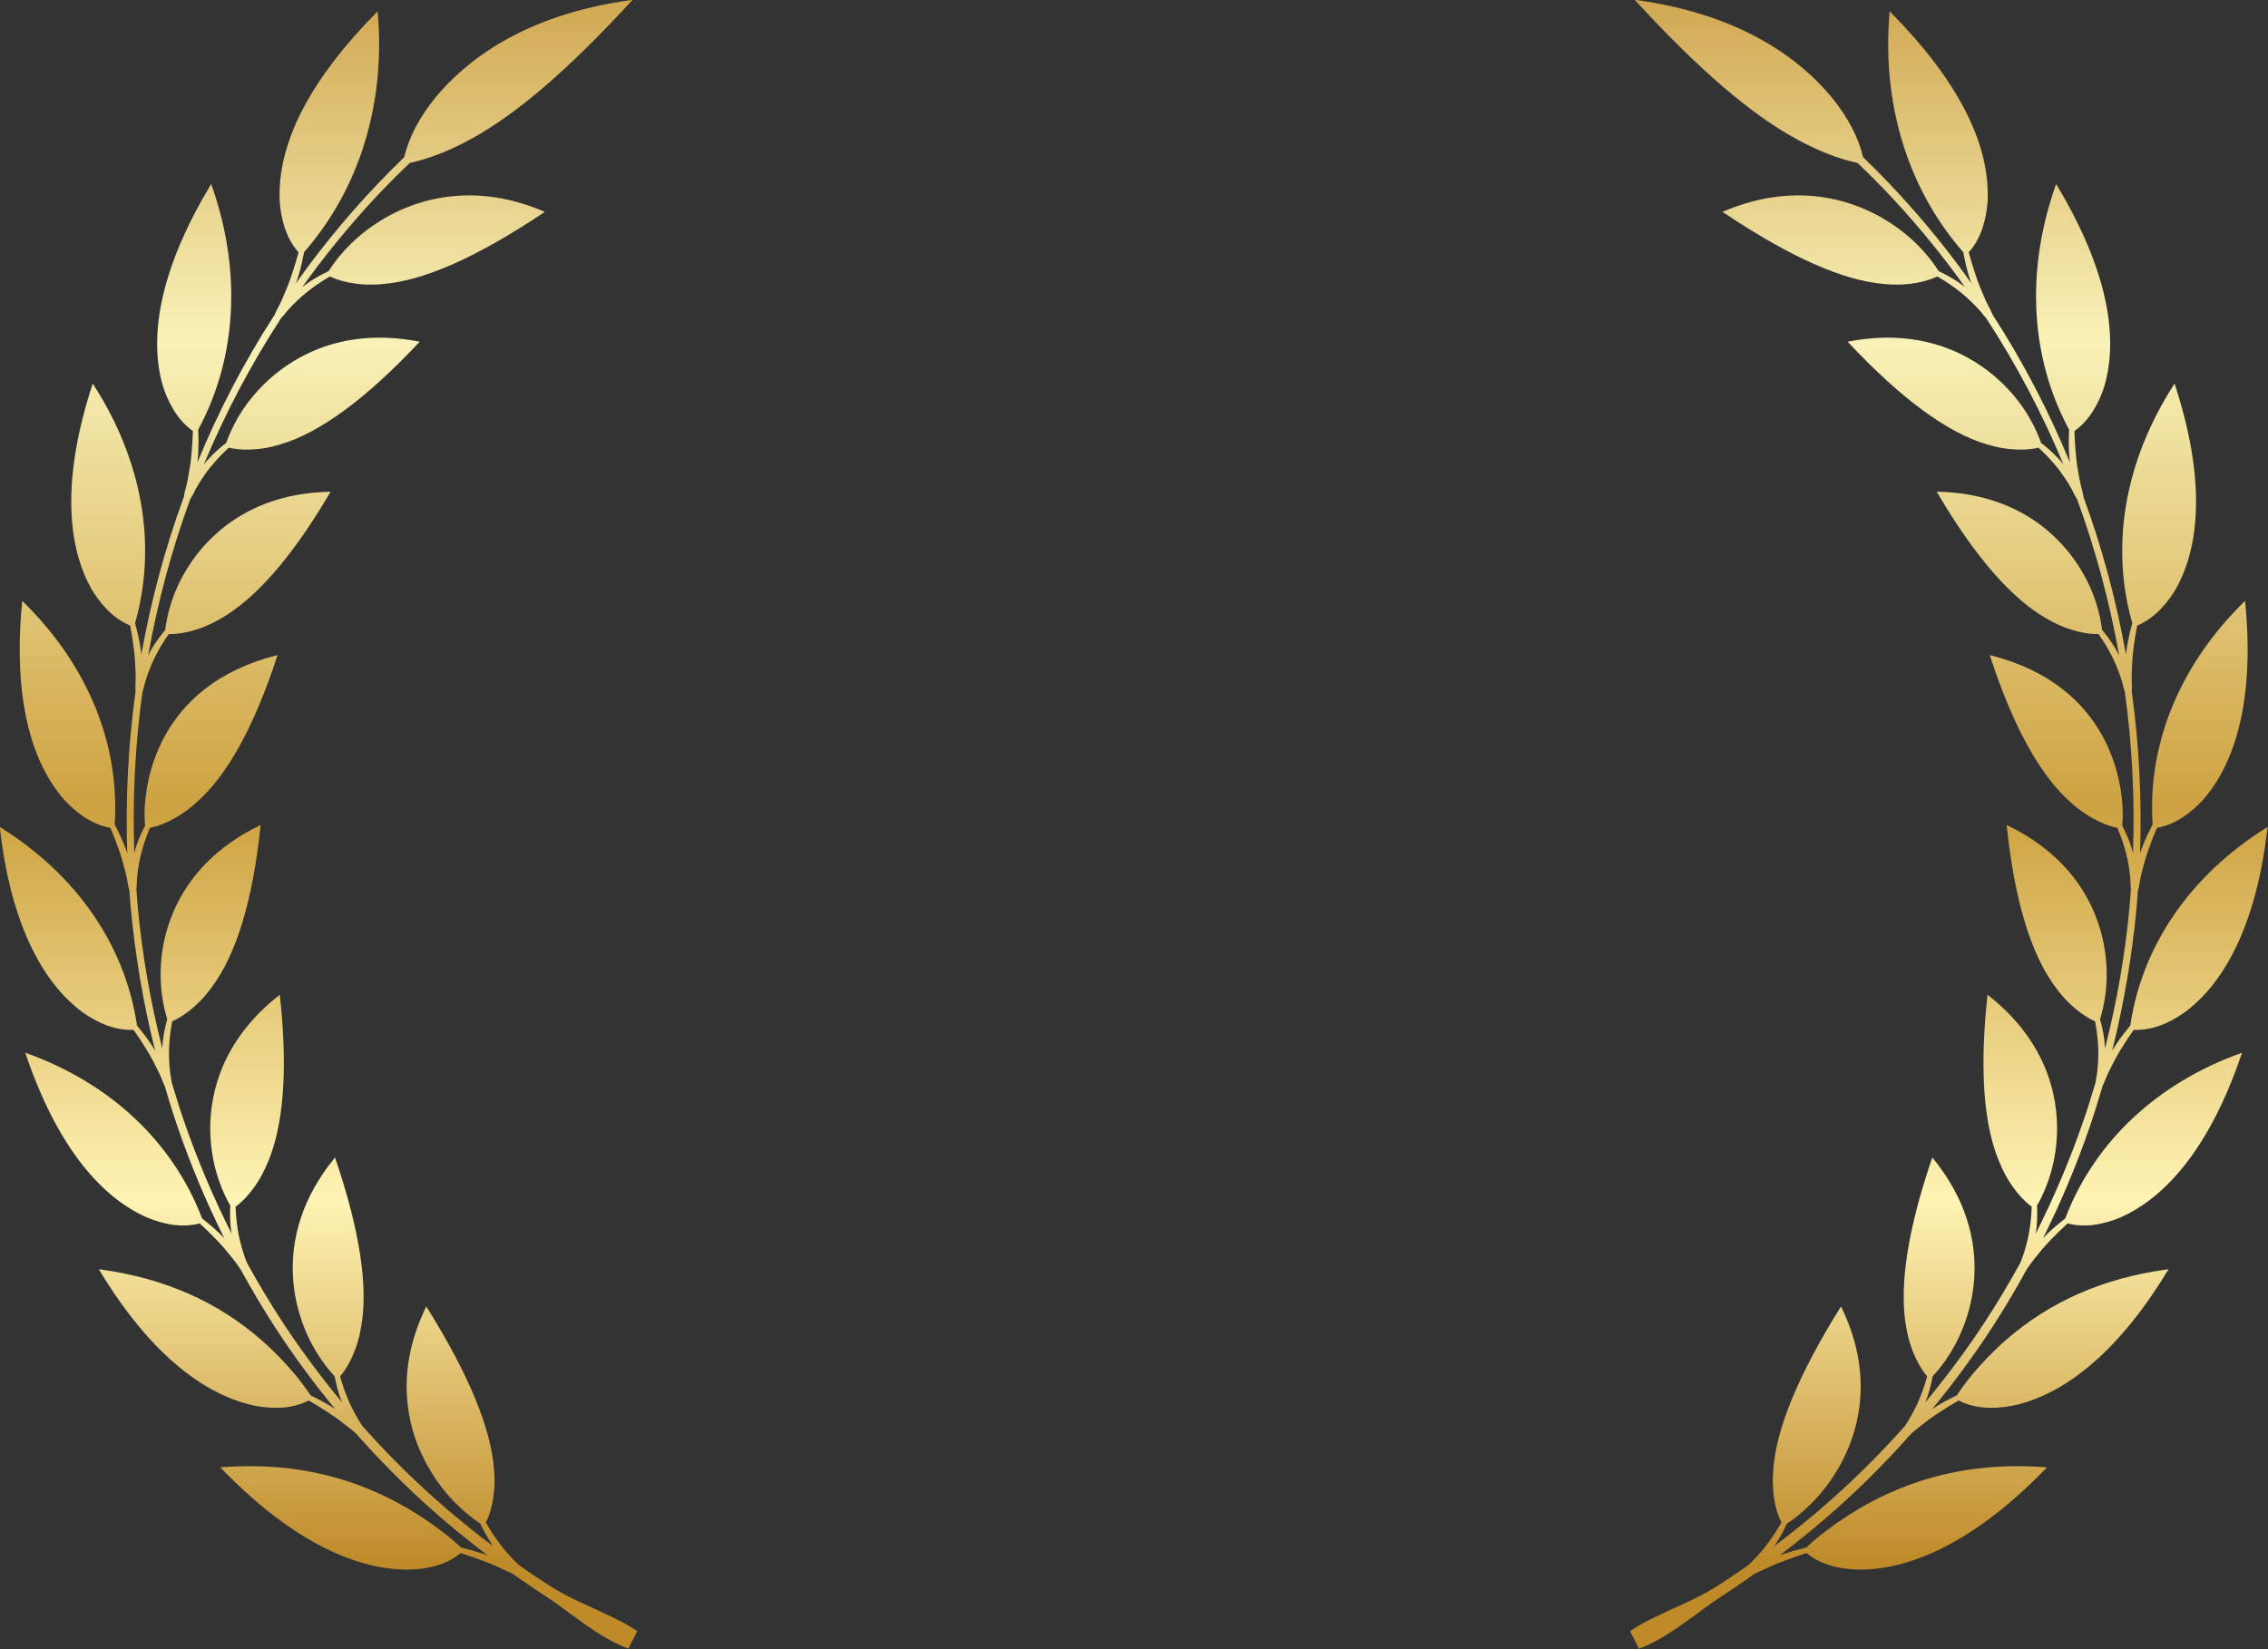
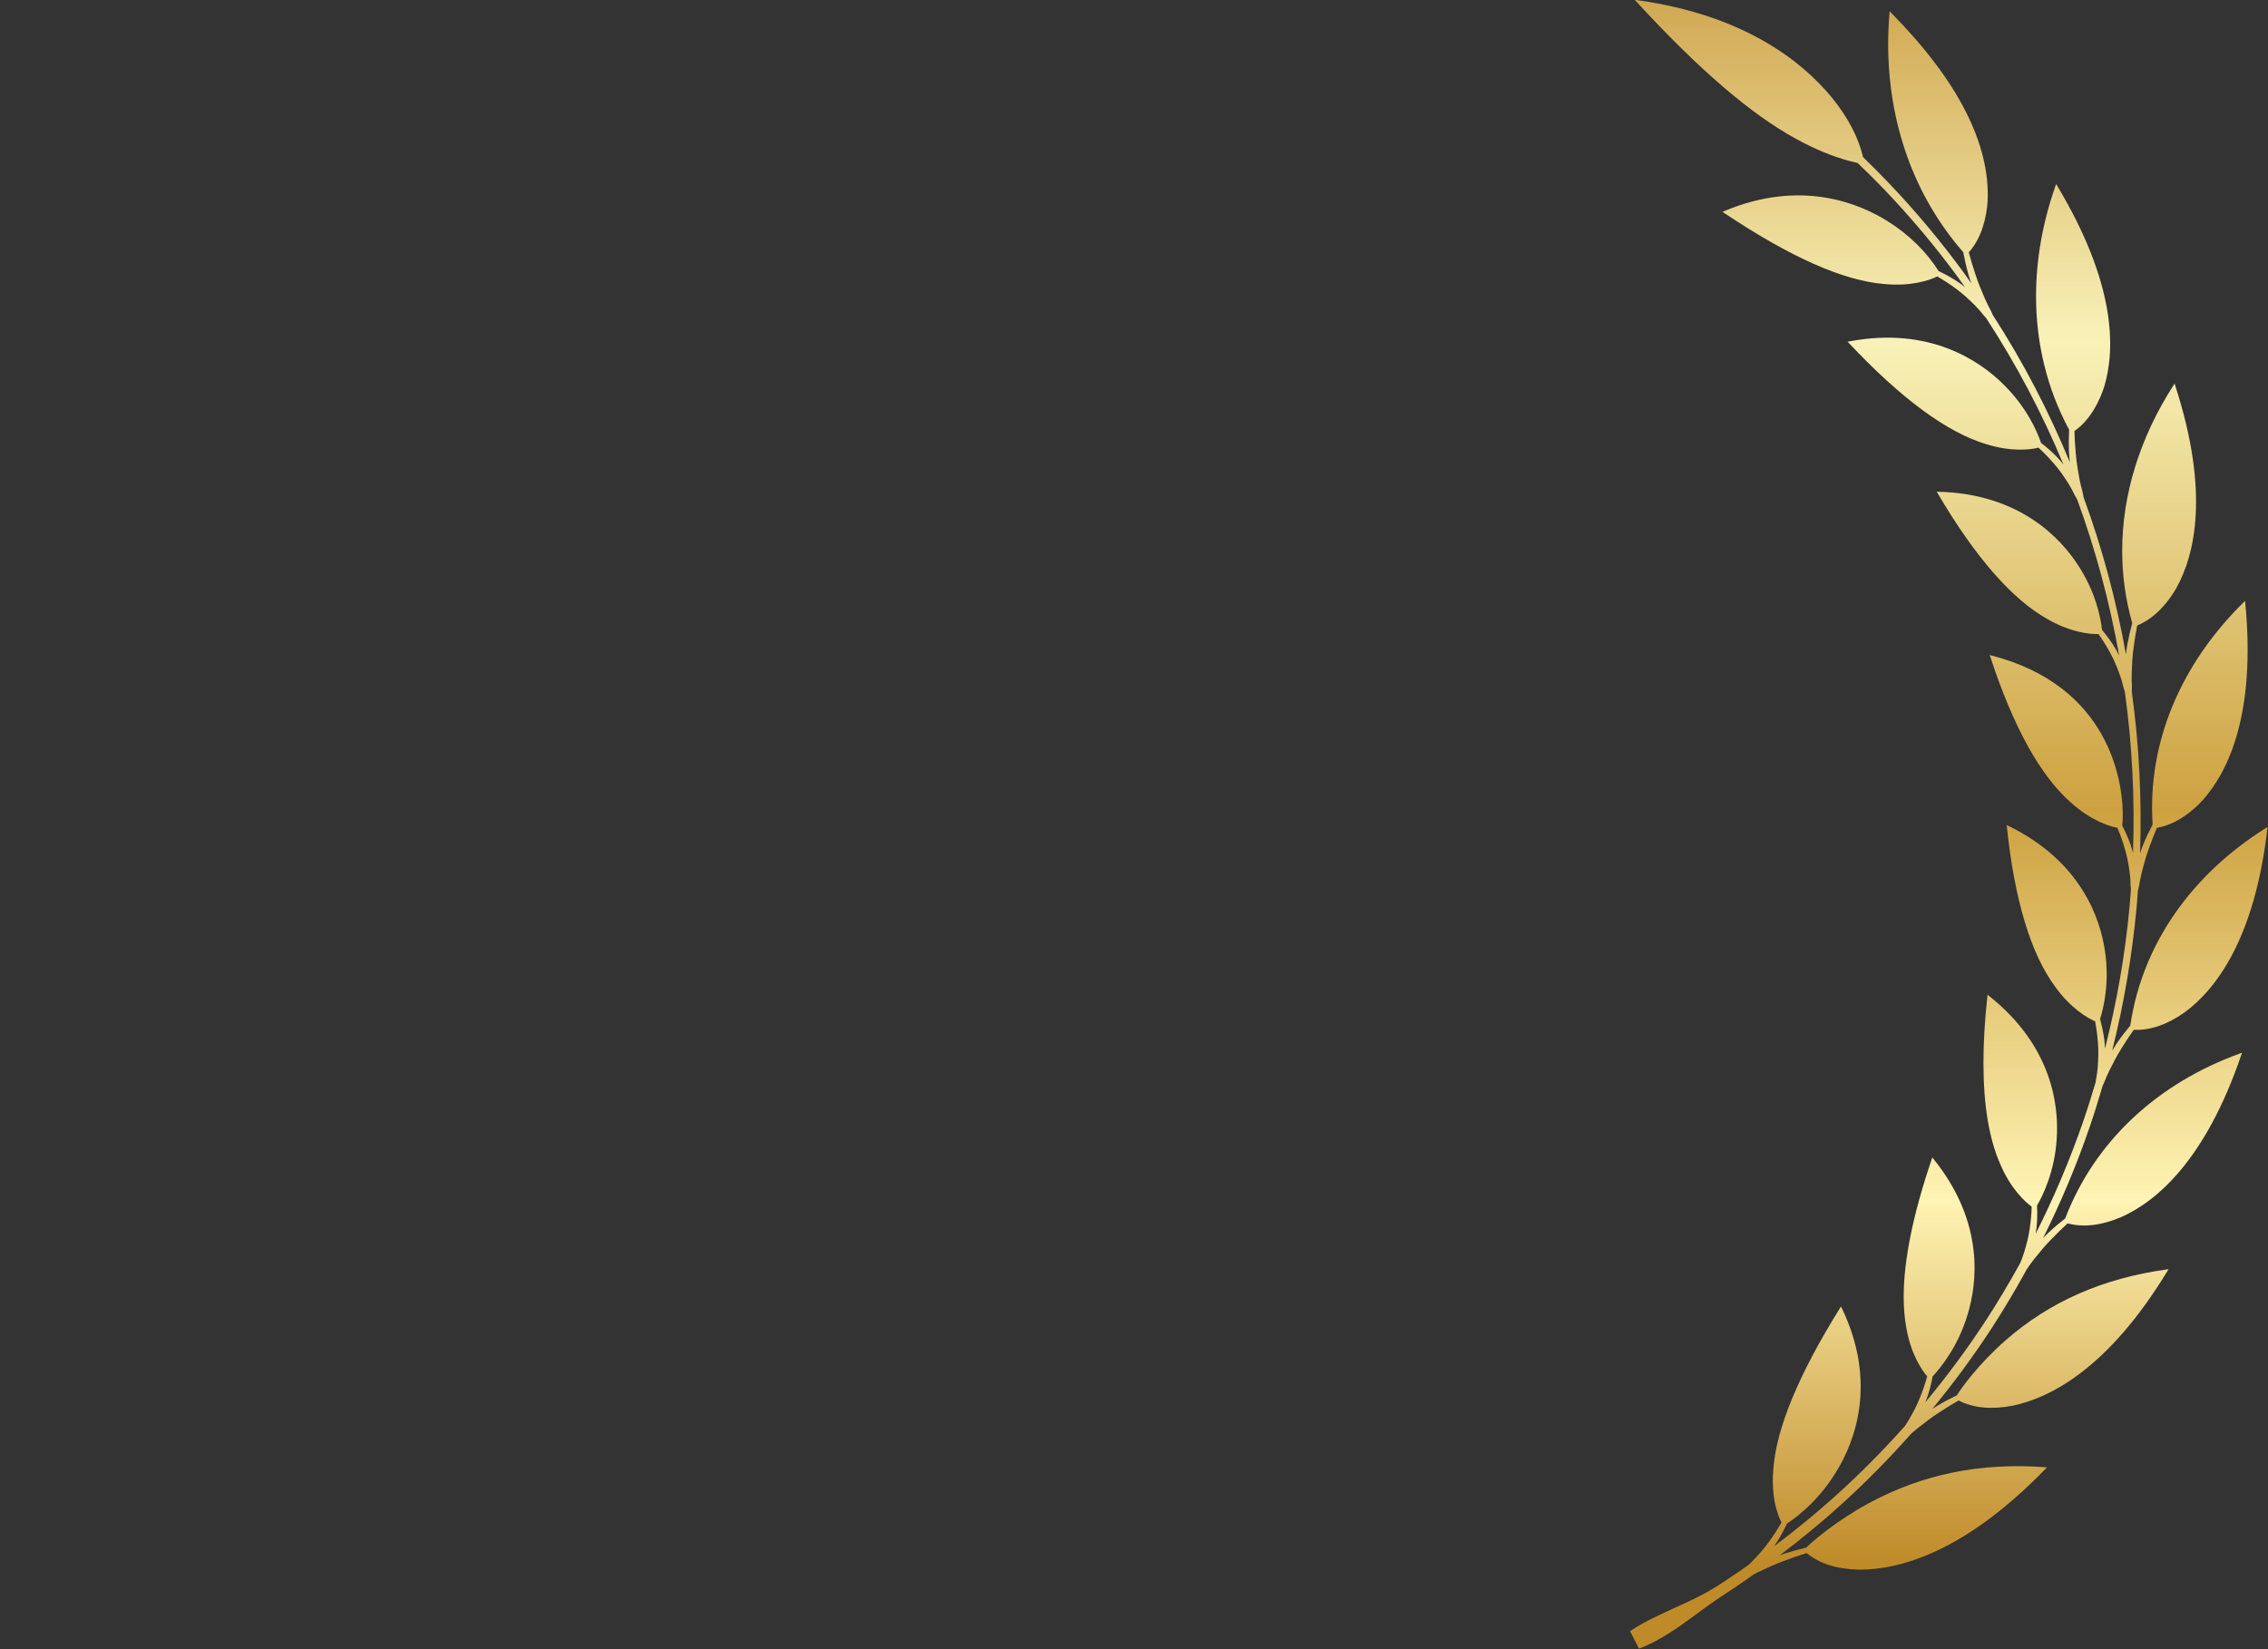
<svg xmlns="http://www.w3.org/2000/svg" xmlns:xlink="http://www.w3.org/1999/xlink" height="238.9" preserveAspectRatio="xMidYMid meet" version="1.0" viewBox="85.8 130.6 328.5 238.9" width="328.5" zoomAndPan="magnify">
  <rect x="85.8" y="130.6" width="328.5" height="238.9" fill="#333333" stroke="none" />
  <defs>
    <clipPath id="a">
      <path d="M 321 130 L 415 130 L 415 370 L 321 370 Z M 321 130" />
    </clipPath>
    <clipPath id="b">
      <path d="M 390.352 287.891 C 390.355 287.879 390.359 287.871 390.363 287.863 C 390.438 287.727 390.504 287.586 390.562 287.441 C 390.684 287.156 390.785 286.863 390.91 286.578 C 391.043 286.297 391.172 286.016 391.301 285.734 C 391.848 284.629 392.414 283.52 393.07 282.488 C 393.633 281.562 394.234 280.668 394.852 279.789 C 397.215 279.887 399.684 279.051 402.203 277.273 C 406.652 274.016 412.348 266.754 414.207 250.652 L 414.234 250.398 L 414.02 250.535 C 403.074 257.402 396.098 267.531 394.371 279.059 C 394.367 279.098 394.359 279.133 394.355 279.164 C 393.676 279.977 393.02 280.836 392.395 281.742 C 392.164 282.086 391.949 282.449 391.73 282.805 C 393.43 276 394.609 269.086 395.262 262.129 C 395.34 261.289 395.398 260.453 395.461 259.613 C 395.484 259.523 395.508 259.434 395.531 259.344 C 395.574 259.195 395.605 259.047 395.633 258.895 C 395.691 258.59 395.73 258.281 395.793 257.98 C 395.859 257.68 395.93 257.379 395.992 257.074 C 396.297 255.887 396.613 254.684 397.035 253.539 C 397.391 252.52 397.789 251.516 398.211 250.527 C 401.098 250.016 403.414 248.078 404.859 246.504 C 408.527 242.371 412.57 234.059 411.004 217.906 L 410.977 217.648 L 410.793 217.832 C 401.531 226.934 396.84 238.336 397.586 249.938 C 397.59 249.973 397.59 250 397.594 250.031 C 397.098 250.969 396.637 251.941 396.223 252.961 C 396.055 253.367 395.914 253.793 395.766 254.215 C 396.039 246.383 395.637 238.527 394.566 230.754 C 394.574 230.645 394.578 230.539 394.582 230.434 C 394.59 230.277 394.594 230.121 394.59 229.969 C 394.582 229.66 394.555 229.348 394.551 229.039 C 394.555 228.73 394.559 228.422 394.559 228.113 C 394.602 226.883 394.66 225.641 394.836 224.426 C 394.965 223.348 395.145 222.281 395.348 221.223 C 398.055 220.105 399.91 217.707 400.996 215.848 C 403.711 210.992 405.891 201.941 400.848 186.414 L 400.77 186.168 L 400.629 186.387 C 395.707 194.035 393.18 202.293 393.18 210.398 C 393.18 213.906 393.652 217.391 394.613 220.781 C 394.621 220.812 394.629 220.84 394.637 220.871 C 394.352 221.895 394.109 222.949 393.914 224.035 C 393.836 224.488 393.781 224.953 393.727 225.422 C 392.348 217.676 390.305 210.039 387.578 202.609 C 387.559 202.496 387.539 202.383 387.52 202.27 C 387.496 202.117 387.465 201.965 387.426 201.812 C 387.352 201.512 387.258 201.211 387.188 200.906 C 387.125 200.605 387.059 200.301 386.992 199.992 C 386.77 198.773 386.555 197.539 386.461 196.309 C 386.355 195.219 386.297 194.129 386.262 193.043 C 388.656 191.367 389.945 188.602 390.605 186.531 C 392.195 181.129 392.293 171.707 383.746 157.484 L 383.609 157.262 L 383.523 157.508 C 381.641 162.867 380.703 168.262 380.703 173.5 C 380.703 180.316 382.289 186.875 385.441 192.75 C 385.461 192.781 385.473 192.812 385.492 192.844 C 385.438 193.914 385.43 195.004 385.477 196.117 C 385.5 196.598 385.551 197.086 385.602 197.574 C 382.559 190.184 378.836 183.023 374.422 176.207 C 374.395 176.141 374.371 176.074 374.34 176.012 C 374.281 175.867 374.215 175.723 374.145 175.582 C 374.004 175.297 373.84 175.023 373.703 174.734 C 373.57 174.449 373.438 174.16 373.301 173.875 C 372.801 172.715 372.301 171.539 371.922 170.34 C 371.562 169.285 371.246 168.219 370.957 167.152 C 372.906 165.004 373.527 161.98 373.688 159.777 C 374.086 151.445 369.375 142.246 359.688 132.426 L 359.5 132.234 L 359.477 132.5 C 359.352 134.012 359.285 135.508 359.285 136.992 C 359.285 148.414 363.039 158.945 370.066 167.02 C 370.102 167.059 370.121 167.082 370.152 167.117 C 370.352 168.188 370.602 169.273 370.91 170.363 C 371.031 170.789 371.18 171.219 371.328 171.645 C 370.969 171.141 370.621 170.629 370.254 170.129 C 366.98 165.645 363.391 161.332 359.484 157.227 C 358.242 155.914 356.957 154.633 355.652 153.363 C 354.98 150.504 353.461 147.594 351.102 144.699 C 346.781 139.457 338.383 132.762 322.914 130.621 L 322.574 130.574 L 322.805 130.824 C 331.84 140.656 339.422 147.172 345.984 150.734 C 348.875 152.34 351.355 153.238 352.926 153.711 C 352.945 153.719 354.02 154.031 354.859 154.211 C 356.156 155.453 357.434 156.711 358.668 157.996 C 362.555 162.059 366.129 166.324 369.391 170.762 C 369.738 171.234 370.07 171.719 370.414 172.199 C 370.078 171.941 369.75 171.68 369.41 171.449 C 368.492 170.84 367.551 170.32 366.602 169.875 C 364.84 167.086 362.242 164.531 359.242 162.668 C 355.168 160.094 346.664 156.48 335.496 161.203 L 335.285 161.293 L 335.477 161.418 C 345.176 167.895 352.801 171.273 358.785 171.75 C 362.645 172.117 365.371 171.172 366.398 170.645 C 367.309 171.176 368.207 171.746 369.066 172.395 C 370.062 173.109 370.984 173.965 371.863 174.848 C 372.078 175.078 372.293 175.305 372.504 175.535 C 372.715 175.77 372.902 176.023 373.105 176.266 C 373.203 176.387 373.309 176.504 373.418 176.613 C 373.438 176.633 373.453 176.652 373.469 176.668 C 377.887 183.438 381.621 190.547 384.676 197.891 C 384.383 197.535 384.09 197.176 383.777 196.852 C 383.031 196.074 382.242 195.383 381.43 194.758 C 380.777 192.879 379.262 189.516 376.008 186.312 C 372.699 183.012 365.395 177.812 353.633 180.062 L 353.414 180.105 L 353.566 180.266 C 361.113 188.305 367.801 193.238 373.441 194.93 C 377.094 196.09 379.941 195.746 381.055 195.449 C 381.812 196.148 382.547 196.887 383.227 197.688 C 384.027 198.582 384.727 199.598 385.383 200.633 C 385.535 200.895 385.691 201.16 385.844 201.43 C 385.996 201.695 386.121 201.98 386.262 202.254 C 386.332 202.391 386.406 202.527 386.488 202.656 C 386.543 202.758 386.602 202.855 386.66 202.949 C 389.359 210.32 391.379 217.895 392.742 225.57 C 392.535 225.168 392.332 224.762 392.098 224.383 C 391.539 223.473 390.922 222.637 390.266 221.859 C 390.039 219.902 389.297 216.34 386.836 212.551 C 384.352 208.672 378.41 202.121 366.539 201.84 L 366.316 201.836 L 366.43 202.023 C 371.891 211.32 377.277 217.48 382.445 220.336 C 385.75 222.227 388.598 222.5 389.75 222.453 C 390.336 223.289 390.891 224.156 391.383 225.074 C 391.969 226.113 392.434 227.246 392.848 228.387 C 392.941 228.676 393.035 228.969 393.129 229.258 C 393.219 229.551 393.281 229.852 393.359 230.148 C 393.398 230.297 393.441 230.441 393.492 230.586 C 393.516 230.66 393.539 230.73 393.566 230.801 C 394.629 238.551 395.027 246.379 394.746 254.188 C 394.629 253.758 394.52 253.324 394.375 252.91 C 394.031 251.949 393.625 251.043 393.176 250.18 C 393.293 249.484 393.262 248.145 393.262 248.129 C 393.152 243.949 391.457 229.977 374.211 225.551 L 373.996 225.496 L 374.066 225.707 C 377.379 235.867 381.324 242.996 385.789 246.898 C 388.617 249.445 391.348 250.324 392.484 250.523 C 392.879 251.465 393.238 252.43 393.527 253.434 C 393.883 254.57 394.098 255.773 394.266 256.977 C 394.297 257.281 394.328 257.586 394.359 257.887 C 394.383 258.191 394.379 258.5 394.395 258.805 C 394.402 258.957 394.414 259.109 394.434 259.262 C 394.438 259.305 394.445 259.352 394.449 259.395 C 394.383 260.273 394.324 261.152 394.238 262.027 C 393.602 268.926 392.402 275.77 390.688 282.496 C 390.664 282.094 390.648 281.688 390.602 281.301 C 390.465 280.234 390.25 279.219 389.973 278.238 C 390.488 276.617 391.379 272.926 390.68 268.34 C 390.016 263.797 387.312 255.398 376.648 250.215 L 376.449 250.117 L 376.473 250.336 C 377.582 260.965 379.941 268.777 383.484 273.559 C 385.707 276.66 388.191 278.109 389.258 278.551 C 389.445 279.559 389.594 280.582 389.664 281.629 C 389.77 282.82 389.727 284.051 389.633 285.266 C 389.598 285.57 389.566 285.875 389.531 286.18 C 389.488 286.484 389.422 286.785 389.371 287.09 C 389.352 287.188 389.344 287.293 389.332 287.395 C 388.746 289.367 388.133 291.336 387.453 293.281 C 385.551 298.766 383.27 304.133 380.637 309.355 C 380.688 309.039 380.75 308.723 380.781 308.41 C 380.887 307.328 380.898 306.277 380.844 305.25 C 381.699 303.773 383.387 300.34 383.691 295.66 C 384.027 291.059 383.195 282.227 373.852 274.844 L 373.68 274.703 L 373.652 274.926 C 373.273 278.41 373.086 281.629 373.086 284.57 C 373.086 290.668 373.898 295.586 375.523 299.254 C 377.016 302.777 379.129 304.742 380.074 305.406 C 380.039 306.445 379.953 307.488 379.793 308.531 C 379.633 309.734 379.312 310.934 378.949 312.113 C 378.852 312.406 378.746 312.699 378.645 312.992 C 378.566 313.211 378.469 313.422 378.379 313.633 C 376.754 316.578 375.023 319.477 373.16 322.309 C 370.559 326.258 367.711 330.082 364.645 333.773 C 364.73 333.551 364.84 333.328 364.914 333.105 C 365.277 332.059 365.539 331.02 365.727 329.988 C 366.922 328.711 369.391 325.668 370.766 321.113 C 372.152 316.645 373.355 307.762 365.82 298.457 L 365.68 298.281 L 365.605 298.492 C 362.895 306.461 361.531 313.152 361.531 318.465 C 361.531 320.074 361.66 321.562 361.91 322.918 C 362.547 326.711 364.16 329.113 364.938 329.98 C 364.652 330.996 364.324 332.016 363.91 333.02 C 363.465 334.172 362.863 335.293 362.219 336.387 C 362.051 336.648 361.883 336.914 361.715 337.18 C 358.504 340.781 355.07 344.25 351.395 347.539 C 348.645 350 345.754 352.355 342.742 354.621 C 342.828 354.496 342.922 354.375 343.004 354.25 C 343.637 353.285 344.172 352.305 344.625 351.324 C 346.402 350.141 349.473 347.68 351.902 343.578 C 354.391 339.457 357.785 330.922 352.551 320.066 L 352.453 319.867 L 352.332 320.055 C 346.309 329.707 343.051 337.59 342.648 343.492 C 342.598 344.062 342.574 344.605 342.574 345.125 C 342.574 348.188 343.363 350.289 343.836 351.148 C 343.289 352.102 342.695 353.043 342.02 353.953 C 341.273 355.004 340.371 355.992 339.438 356.945 C 339.32 357.059 339.203 357.168 339.086 357.281 C 338.625 357.602 338.176 357.934 337.715 358.25 C 336.492 359.078 335.266 359.906 333.996 360.688 C 332.723 361.461 331.383 362.141 330.012 362.773 C 328.641 363.406 327.258 364.023 325.895 364.68 C 324.527 365.336 323.172 366.023 321.898 366.898 C 322.328 367.742 322.758 368.586 323.188 369.426 C 324.676 368.895 326.039 368.141 327.355 367.32 C 328.672 366.5 329.93 365.602 331.16 364.688 C 332.395 363.777 333.617 362.875 334.871 362.039 C 336.125 361.203 337.383 360.387 338.605 359.535 C 339.016 359.254 339.41 358.957 339.816 358.672 C 340.027 358.566 340.238 358.457 340.449 358.352 C 341.672 357.77 342.906 357.195 344.156 356.742 C 345.258 356.316 346.367 355.938 347.477 355.59 C 349.309 357.113 351.863 357.926 355.086 357.988 C 360.926 358.012 370.352 355.492 382.109 343.359 L 382.293 343.168 L 382.031 343.148 C 372.617 342.453 364.254 344.164 356.457 348.375 C 351.773 350.934 348.473 353.762 347.422 354.793 C 346.336 355.047 345.242 355.352 344.133 355.715 C 343.945 355.777 343.758 355.855 343.574 355.922 C 346.645 353.594 349.594 351.168 352.395 348.637 C 356.02 345.363 359.402 341.918 362.574 338.34 C 362.645 338.273 362.715 338.207 362.785 338.145 C 363.035 337.938 363.281 337.73 363.527 337.523 C 364.539 336.727 365.559 335.93 366.629 335.25 C 367.566 334.621 368.52 334.043 369.484 333.484 C 371.602 334.57 374.227 334.832 377.312 334.242 C 382.852 333.086 391.242 328.754 399.762 314.684 L 399.895 314.465 L 399.637 314.5 C 390.363 315.789 382.723 319.148 376.285 324.773 C 372.395 328.195 369.969 331.555 369.234 332.738 C 368.27 333.195 367.309 333.703 366.352 334.273 C 366.121 334.41 365.895 334.574 365.664 334.719 C 368.766 330.953 371.641 327.055 374.262 323.031 C 376.078 320.238 377.77 317.383 379.355 314.484 C 379.363 314.477 379.367 314.469 379.375 314.461 C 379.555 314.203 379.723 313.938 379.91 313.684 C 380.102 313.434 380.289 313.184 380.48 312.934 C 381.262 311.961 382.062 310.988 382.934 310.113 C 383.691 309.316 384.477 308.562 385.277 307.828 C 387.57 308.434 390.168 308.137 393.02 306.926 C 398.094 304.672 405.234 298.746 410.457 283.348 L 410.539 283.105 L 410.301 283.191 C 398.207 287.551 389.215 296 384.98 306.98 C 384.961 307.027 384.945 307.066 384.93 307.109 C 384.086 307.762 383.254 308.469 382.441 309.234 C 382.191 309.469 381.957 309.723 381.715 309.973 C 384.359 304.668 386.641 299.223 388.539 293.664 C 389.191 291.754 389.785 289.824 390.352 287.891 Z M 390.352 287.891" />
    </clipPath>
    <clipPath id="c">
      <path d="M 390.352 287.891 C 390.355 287.879 390.359 287.871 390.363 287.863 C 390.438 287.727 390.504 287.586 390.562 287.441 C 390.684 287.156 390.785 286.863 390.91 286.578 C 391.043 286.297 391.172 286.016 391.301 285.734 C 391.848 284.629 392.414 283.52 393.07 282.488 C 393.633 281.562 394.234 280.668 394.852 279.789 C 397.215 279.887 399.684 279.051 402.203 277.273 C 406.652 274.016 412.348 266.754 414.207 250.652 L 414.234 250.398 L 414.02 250.535 C 403.074 257.402 396.098 267.531 394.371 279.059 C 394.367 279.098 394.359 279.133 394.355 279.164 C 393.676 279.977 393.02 280.836 392.395 281.742 C 392.164 282.086 391.949 282.449 391.73 282.805 C 393.43 276 394.609 269.086 395.262 262.129 C 395.34 261.289 395.398 260.453 395.461 259.613 C 395.484 259.523 395.508 259.434 395.531 259.344 C 395.574 259.195 395.605 259.047 395.633 258.895 C 395.691 258.59 395.73 258.281 395.793 257.98 C 395.859 257.68 395.93 257.379 395.992 257.074 C 396.297 255.887 396.613 254.684 397.035 253.539 C 397.391 252.52 397.789 251.516 398.211 250.527 C 401.098 250.016 403.414 248.078 404.859 246.504 C 408.527 242.371 412.57 234.059 411.004 217.906 L 410.977 217.648 L 410.793 217.832 C 401.531 226.934 396.84 238.336 397.586 249.938 C 397.59 249.973 397.59 250 397.594 250.031 C 397.098 250.969 396.637 251.941 396.223 252.961 C 396.055 253.367 395.914 253.793 395.766 254.215 C 396.039 246.383 395.637 238.527 394.566 230.754 C 394.574 230.645 394.578 230.539 394.582 230.434 C 394.59 230.277 394.594 230.121 394.59 229.969 C 394.582 229.66 394.555 229.348 394.551 229.039 C 394.555 228.73 394.559 228.422 394.559 228.113 C 394.602 226.883 394.66 225.641 394.836 224.426 C 394.965 223.348 395.145 222.281 395.348 221.223 C 398.055 220.105 399.91 217.707 400.996 215.848 C 403.711 210.992 405.891 201.941 400.848 186.414 L 400.77 186.168 L 400.629 186.387 C 395.707 194.035 393.18 202.293 393.18 210.398 C 393.18 213.906 393.652 217.391 394.613 220.781 C 394.621 220.812 394.629 220.84 394.637 220.871 C 394.352 221.895 394.109 222.949 393.914 224.035 C 393.836 224.488 393.781 224.953 393.727 225.422 C 392.348 217.676 390.305 210.039 387.578 202.609 C 387.559 202.496 387.539 202.383 387.52 202.27 C 387.496 202.117 387.465 201.965 387.426 201.812 C 387.352 201.512 387.258 201.211 387.188 200.906 C 387.125 200.605 387.059 200.301 386.992 199.992 C 386.77 198.773 386.555 197.539 386.461 196.309 C 386.355 195.219 386.297 194.129 386.262 193.043 C 388.656 191.367 389.945 188.602 390.605 186.531 C 392.195 181.129 392.293 171.707 383.746 157.484 L 383.609 157.262 L 383.523 157.508 C 381.641 162.867 380.703 168.262 380.703 173.5 C 380.703 180.316 382.289 186.875 385.441 192.75 C 385.461 192.781 385.473 192.812 385.492 192.844 C 385.438 193.914 385.43 195.004 385.477 196.117 C 385.5 196.598 385.551 197.086 385.602 197.574 C 382.559 190.184 378.836 183.023 374.422 176.207 C 374.395 176.141 374.371 176.074 374.34 176.012 C 374.281 175.867 374.215 175.723 374.145 175.582 C 374.004 175.297 373.84 175.023 373.703 174.734 C 373.57 174.449 373.438 174.16 373.301 173.875 C 372.801 172.715 372.301 171.539 371.922 170.34 C 371.562 169.285 371.246 168.219 370.957 167.152 C 372.906 165.004 373.527 161.98 373.688 159.777 C 374.086 151.445 369.375 142.246 359.688 132.426 L 359.5 132.234 L 359.477 132.5 C 359.352 134.012 359.285 135.508 359.285 136.992 C 359.285 148.414 363.039 158.945 370.066 167.02 C 370.102 167.059 370.121 167.082 370.152 167.117 C 370.352 168.188 370.602 169.273 370.91 170.363 C 371.031 170.789 371.18 171.219 371.328 171.645 C 370.969 171.141 370.621 170.629 370.254 170.129 C 366.98 165.645 363.391 161.332 359.484 157.227 C 358.242 155.914 356.957 154.633 355.652 153.363 C 354.98 150.504 353.461 147.594 351.102 144.699 C 346.781 139.457 338.383 132.762 322.914 130.621 L 322.574 130.574 L 322.805 130.824 C 331.84 140.656 339.422 147.172 345.984 150.734 C 348.875 152.34 351.355 153.238 352.926 153.711 C 352.945 153.719 354.02 154.031 354.859 154.211 C 356.156 155.453 357.434 156.711 358.668 157.996 C 362.555 162.059 366.129 166.324 369.391 170.762 C 369.738 171.234 370.07 171.719 370.414 172.199 C 370.078 171.941 369.75 171.68 369.41 171.449 C 368.492 170.84 367.551 170.32 366.602 169.875 C 364.84 167.086 362.242 164.531 359.242 162.668 C 355.168 160.094 346.664 156.48 335.496 161.203 L 335.285 161.293 L 335.477 161.418 C 345.176 167.895 352.801 171.273 358.785 171.75 C 362.645 172.117 365.371 171.172 366.398 170.645 C 367.309 171.176 368.207 171.746 369.066 172.395 C 370.062 173.109 370.984 173.965 371.863 174.848 C 372.078 175.078 372.293 175.305 372.504 175.535 C 372.715 175.77 372.902 176.023 373.105 176.266 C 373.203 176.387 373.309 176.504 373.418 176.613 C 373.438 176.633 373.453 176.652 373.469 176.668 C 377.887 183.438 381.621 190.547 384.676 197.891 C 384.383 197.535 384.09 197.176 383.777 196.852 C 383.031 196.074 382.242 195.383 381.43 194.758 C 380.777 192.879 379.262 189.516 376.008 186.312 C 372.699 183.012 365.395 177.812 353.633 180.062 L 353.414 180.105 L 353.566 180.266 C 361.113 188.305 367.801 193.238 373.441 194.93 C 377.094 196.09 379.941 195.746 381.055 195.449 C 381.812 196.148 382.547 196.887 383.227 197.688 C 384.027 198.582 384.727 199.598 385.383 200.633 C 385.535 200.895 385.691 201.16 385.844 201.43 C 385.996 201.695 386.121 201.98 386.262 202.254 C 386.332 202.391 386.406 202.527 386.488 202.656 C 386.543 202.758 386.602 202.855 386.66 202.949 C 389.359 210.32 391.379 217.895 392.742 225.57 C 392.535 225.168 392.332 224.762 392.098 224.383 C 391.539 223.473 390.922 222.637 390.266 221.859 C 390.039 219.902 389.297 216.34 386.836 212.551 C 384.352 208.672 378.41 202.121 366.539 201.84 L 366.316 201.836 L 366.43 202.023 C 371.891 211.32 377.277 217.48 382.445 220.336 C 385.75 222.227 388.598 222.5 389.75 222.453 C 390.336 223.289 390.891 224.156 391.383 225.074 C 391.969 226.113 392.434 227.246 392.848 228.387 C 392.941 228.676 393.035 228.969 393.129 229.258 C 393.219 229.551 393.281 229.852 393.359 230.148 C 393.398 230.297 393.441 230.441 393.492 230.586 C 393.516 230.66 393.539 230.73 393.566 230.801 C 394.629 238.551 395.027 246.379 394.746 254.188 C 394.629 253.758 394.52 253.324 394.375 252.91 C 394.031 251.949 393.625 251.043 393.176 250.18 C 393.293 249.484 393.262 248.145 393.262 248.129 C 393.152 243.949 391.457 229.977 374.211 225.551 L 373.996 225.496 L 374.066 225.707 C 377.379 235.867 381.324 242.996 385.789 246.898 C 388.617 249.445 391.348 250.324 392.484 250.523 C 392.879 251.465 393.238 252.43 393.527 253.434 C 393.883 254.57 394.098 255.773 394.266 256.977 C 394.297 257.281 394.328 257.586 394.359 257.887 C 394.383 258.191 394.379 258.5 394.395 258.805 C 394.402 258.957 394.414 259.109 394.434 259.262 C 394.438 259.305 394.445 259.352 394.449 259.395 C 394.383 260.273 394.324 261.152 394.238 262.027 C 393.602 268.926 392.402 275.77 390.688 282.496 C 390.664 282.094 390.648 281.688 390.602 281.301 C 390.465 280.234 390.25 279.219 389.973 278.238 C 390.488 276.617 391.379 272.926 390.68 268.34 C 390.016 263.797 387.312 255.398 376.648 250.215 L 376.449 250.117 L 376.473 250.336 C 377.582 260.965 379.941 268.777 383.484 273.559 C 385.707 276.66 388.191 278.109 389.258 278.551 C 389.445 279.559 389.594 280.582 389.664 281.629 C 389.77 282.82 389.727 284.051 389.633 285.266 C 389.598 285.57 389.566 285.875 389.531 286.18 C 389.488 286.484 389.422 286.785 389.371 287.09 C 389.352 287.188 389.344 287.293 389.332 287.395 C 388.746 289.367 388.133 291.336 387.453 293.281 C 385.551 298.766 383.27 304.133 380.637 309.355 C 380.688 309.039 380.75 308.723 380.781 308.41 C 380.887 307.328 380.898 306.277 380.844 305.25 C 381.699 303.773 383.387 300.34 383.691 295.66 C 384.027 291.059 383.195 282.227 373.852 274.844 L 373.68 274.703 L 373.652 274.926 C 373.273 278.41 373.086 281.629 373.086 284.57 C 373.086 290.668 373.898 295.586 375.523 299.254 C 377.016 302.777 379.129 304.742 380.074 305.406 C 380.039 306.445 379.953 307.488 379.793 308.531 C 379.633 309.734 379.312 310.934 378.949 312.113 C 378.852 312.406 378.746 312.699 378.645 312.992 C 378.566 313.211 378.469 313.422 378.379 313.633 C 376.754 316.578 375.023 319.477 373.16 322.309 C 370.559 326.258 367.711 330.082 364.645 333.773 C 364.73 333.551 364.84 333.328 364.914 333.105 C 365.277 332.059 365.539 331.02 365.727 329.988 C 366.922 328.711 369.391 325.668 370.766 321.113 C 372.152 316.645 373.355 307.762 365.82 298.457 L 365.68 298.281 L 365.605 298.492 C 362.895 306.461 361.531 313.152 361.531 318.465 C 361.531 320.074 361.66 321.562 361.91 322.918 C 362.547 326.711 364.16 329.113 364.938 329.98 C 364.652 330.996 364.324 332.016 363.91 333.02 C 363.465 334.172 362.863 335.293 362.219 336.387 C 362.051 336.648 361.883 336.914 361.715 337.18 C 358.504 340.781 355.07 344.25 351.395 347.539 C 348.645 350 345.754 352.355 342.742 354.621 C 342.828 354.496 342.922 354.375 343.004 354.25 C 343.637 353.285 344.172 352.305 344.625 351.324 C 346.402 350.141 349.473 347.68 351.902 343.578 C 354.391 339.457 357.785 330.922 352.551 320.066 L 352.453 319.867 L 352.332 320.055 C 346.309 329.707 343.051 337.59 342.648 343.492 C 342.598 344.062 342.574 344.605 342.574 345.125 C 342.574 348.188 343.363 350.289 343.836 351.148 C 343.289 352.102 342.695 353.043 342.02 353.953 C 341.273 355.004 340.371 355.992 339.438 356.945 C 339.32 357.059 339.203 357.168 339.086 357.281 C 338.625 357.602 338.176 357.934 337.715 358.25 C 336.492 359.078 335.266 359.906 333.996 360.688 C 332.723 361.461 331.383 362.141 330.012 362.773 C 328.641 363.406 327.258 364.023 325.895 364.68 C 324.527 365.336 323.172 366.023 321.898 366.898 C 322.328 367.742 322.758 368.586 323.188 369.426 C 324.676 368.895 326.039 368.141 327.355 367.32 C 328.672 366.5 329.93 365.602 331.16 364.688 C 332.395 363.777 333.617 362.875 334.871 362.039 C 336.125 361.203 337.383 360.387 338.605 359.535 C 339.016 359.254 339.41 358.957 339.816 358.672 C 340.027 358.566 340.238 358.457 340.449 358.352 C 341.672 357.77 342.906 357.195 344.156 356.742 C 345.258 356.316 346.367 355.938 347.477 355.59 C 349.309 357.113 351.863 357.926 355.086 357.988 C 360.926 358.012 370.352 355.492 382.109 343.359 L 382.293 343.168 L 382.031 343.148 C 372.617 342.453 364.254 344.164 356.457 348.375 C 351.773 350.934 348.473 353.762 347.422 354.793 C 346.336 355.047 345.242 355.352 344.133 355.715 C 343.945 355.777 343.758 355.855 343.574 355.922 C 346.645 353.594 349.594 351.168 352.395 348.637 C 356.02 345.363 359.402 341.918 362.574 338.34 C 362.645 338.273 362.715 338.207 362.785 338.145 C 363.035 337.938 363.281 337.73 363.527 337.523 C 364.539 336.727 365.559 335.93 366.629 335.25 C 367.566 334.621 368.52 334.043 369.484 333.484 C 371.602 334.57 374.227 334.832 377.312 334.242 C 382.852 333.086 391.242 328.754 399.762 314.684 L 399.895 314.465 L 399.637 314.5 C 390.363 315.789 382.723 319.148 376.285 324.773 C 372.395 328.195 369.969 331.555 369.234 332.738 C 368.27 333.195 367.309 333.703 366.352 334.273 C 366.121 334.41 365.895 334.574 365.664 334.719 C 368.766 330.953 371.641 327.055 374.262 323.031 C 376.078 320.238 377.77 317.383 379.355 314.484 C 379.363 314.477 379.367 314.469 379.375 314.461 C 379.555 314.203 379.723 313.938 379.91 313.684 C 380.102 313.434 380.289 313.184 380.48 312.934 C 381.262 311.961 382.062 310.988 382.934 310.113 C 383.691 309.316 384.477 308.562 385.277 307.828 C 387.57 308.434 390.168 308.137 393.02 306.926 C 398.094 304.672 405.234 298.746 410.457 283.348 L 410.539 283.105 L 410.301 283.191 C 398.207 287.551 389.215 296 384.98 306.98 C 384.961 307.027 384.945 307.066 384.93 307.109 C 384.086 307.762 383.254 308.469 382.441 309.234 C 382.191 309.469 381.957 309.723 381.715 309.973 C 384.359 304.668 386.641 299.223 388.539 293.664 C 389.191 291.754 389.785 289.824 390.352 287.891" />
    </clipPath>
    <clipPath id="e">
-       <path d="M 85 130 L 179 130 L 179 370 L 85 370 Z M 85 130" />
-     </clipPath>
+       </clipPath>
    <clipPath id="f">
      <path d="M 169.988 362.773 C 168.617 362.141 167.277 361.461 166.004 360.688 C 164.734 359.906 163.508 359.078 162.285 358.25 C 161.824 357.934 161.375 357.602 160.914 357.281 C 160.797 357.168 160.68 357.059 160.562 356.945 C 159.625 355.992 158.727 355.004 157.98 353.953 C 157.305 353.043 156.711 352.105 156.164 351.152 C 156.719 350.141 157.703 347.426 157.352 343.492 C 156.949 337.59 153.691 329.707 147.664 320.055 L 147.547 319.867 L 147.449 320.066 C 145.434 324.25 144.695 328.09 144.695 331.465 C 144.695 336.844 146.566 341.047 148.098 343.578 C 150.527 347.684 153.598 350.141 155.375 351.324 C 155.828 352.305 156.363 353.285 156.996 354.25 C 157.078 354.375 157.172 354.496 157.258 354.621 C 154.246 352.355 151.355 350 148.605 347.539 C 144.93 344.25 141.496 340.781 138.285 337.18 C 138.117 336.914 137.949 336.648 137.781 336.387 C 137.137 335.293 136.535 334.172 136.09 333.02 C 135.676 332.016 135.348 330.996 135.062 329.98 C 135.84 329.113 137.453 326.711 138.09 322.922 C 139.172 317.102 137.926 308.883 134.395 298.492 L 134.32 298.281 L 134.18 298.457 C 129.52 304.211 128.199 309.805 128.199 314.289 C 128.199 317.059 128.703 319.406 129.234 321.113 C 130.609 325.668 133.078 328.711 134.27 329.988 C 134.461 331.02 134.723 332.059 135.086 333.105 C 135.16 333.328 135.27 333.551 135.355 333.773 C 132.289 330.082 129.441 326.258 126.84 322.309 C 124.977 319.477 123.246 316.578 121.621 313.633 C 121.531 313.422 121.434 313.211 121.355 312.992 C 121.254 312.699 121.148 312.406 121.051 312.113 C 120.688 310.934 120.367 309.734 120.207 308.531 C 120.047 307.488 119.961 306.445 119.926 305.406 C 120.871 304.742 122.984 302.777 124.477 299.254 C 126.883 293.82 127.512 285.633 126.348 274.926 L 126.32 274.703 L 126.148 274.844 C 117.809 281.438 116.25 289.18 116.25 294.043 C 116.25 294.625 116.273 295.168 116.309 295.66 C 116.613 300.34 118.301 303.773 119.156 305.25 C 119.102 306.277 119.113 307.328 119.219 308.41 C 119.25 308.723 119.312 309.039 119.363 309.355 C 116.73 304.133 114.449 298.766 112.547 293.281 C 111.867 291.336 111.254 289.367 110.668 287.395 C 110.656 287.293 110.648 287.188 110.629 287.09 C 110.578 286.785 110.512 286.484 110.469 286.18 C 110.434 285.875 110.402 285.57 110.367 285.266 C 110.273 284.051 110.23 282.82 110.336 281.629 C 110.406 280.582 110.555 279.559 110.742 278.551 C 111.809 278.109 114.293 276.66 116.516 273.559 C 120.059 268.777 122.418 260.965 123.527 250.336 L 123.551 250.117 L 123.352 250.215 C 112.688 255.398 109.984 263.797 109.32 268.34 C 109.137 269.543 109.062 270.688 109.062 271.746 C 109.062 274.73 109.648 277.043 110.027 278.234 C 109.754 279.215 109.535 280.234 109.398 281.301 C 109.352 281.691 109.336 282.094 109.312 282.496 C 107.598 275.77 106.398 268.926 105.758 262.027 C 105.676 261.152 105.617 260.273 105.551 259.395 C 105.555 259.352 105.562 259.305 105.566 259.262 C 105.586 259.109 105.598 258.957 105.605 258.805 C 105.621 258.5 105.617 258.191 105.641 257.887 C 105.672 257.582 105.703 257.281 105.734 256.977 C 105.902 255.773 106.117 254.57 106.473 253.434 C 106.762 252.43 107.121 251.465 107.516 250.523 C 108.652 250.324 111.383 249.441 114.207 246.898 C 118.676 242.996 122.621 235.867 125.934 225.707 L 126.004 225.496 L 125.789 225.551 C 108.543 229.977 106.848 243.949 106.738 248.129 C 106.738 248.133 106.734 248.309 106.734 248.562 C 106.734 249.023 106.75 249.73 106.828 250.18 C 106.379 251.043 105.969 251.949 105.625 252.91 C 105.48 253.324 105.371 253.758 105.254 254.188 C 104.973 246.379 105.371 238.551 106.434 230.801 C 106.461 230.73 106.484 230.66 106.508 230.586 C 106.559 230.441 106.602 230.297 106.641 230.148 C 106.719 229.852 106.781 229.551 106.871 229.258 C 106.965 228.969 107.059 228.676 107.152 228.387 C 107.566 227.246 108.031 226.113 108.617 225.074 C 109.109 224.156 109.664 223.289 110.25 222.453 C 111.402 222.5 114.25 222.227 117.555 220.336 C 122.723 217.48 128.109 211.32 133.57 202.023 L 133.684 201.836 L 133.461 201.84 C 121.59 202.121 115.648 208.672 113.164 212.551 C 110.703 216.34 109.961 219.902 109.734 221.859 C 109.078 222.637 108.461 223.473 107.902 224.383 C 107.668 224.762 107.465 225.168 107.258 225.57 C 108.621 217.895 110.641 210.32 113.34 202.949 C 113.398 202.855 113.457 202.758 113.512 202.656 C 113.594 202.527 113.668 202.391 113.738 202.254 C 113.879 201.98 114.008 201.699 114.156 201.43 C 114.309 201.16 114.465 200.895 114.617 200.633 C 115.273 199.598 115.973 198.582 116.773 197.688 C 117.453 196.887 118.188 196.148 118.945 195.449 C 120.059 195.746 122.902 196.09 126.555 194.93 C 132.199 193.238 138.887 188.305 146.434 180.266 L 146.586 180.105 L 146.367 180.062 C 134.605 177.812 127.301 183.012 123.992 186.312 C 120.738 189.516 119.223 192.879 118.57 194.758 C 117.758 195.383 116.969 196.074 116.223 196.852 C 115.91 197.176 115.617 197.535 115.324 197.891 C 118.379 190.543 122.113 183.438 126.531 176.668 C 126.547 176.652 126.562 176.633 126.578 176.613 C 126.691 176.504 126.797 176.387 126.895 176.266 C 127.098 176.023 127.285 175.77 127.496 175.535 C 127.707 175.305 127.922 175.078 128.137 174.848 C 129.016 173.965 129.938 173.109 130.934 172.395 C 131.793 171.746 132.688 171.176 133.602 170.645 C 134.629 171.172 137.355 172.117 141.215 171.75 C 147.199 171.273 154.824 167.895 164.523 161.418 L 164.715 161.293 L 164.504 161.203 C 153.336 156.48 144.832 160.094 140.758 162.668 C 137.758 164.531 135.16 167.086 133.398 169.875 C 132.449 170.32 131.508 170.84 130.59 171.449 C 130.25 171.68 129.922 171.941 129.586 172.199 C 129.93 171.719 130.262 171.234 130.609 170.762 C 133.871 166.324 137.445 162.059 141.332 157.996 C 142.566 156.711 143.844 155.453 145.141 154.211 C 145.98 154.031 147.055 153.719 147.07 153.711 C 148.645 153.238 151.125 152.34 154.016 150.734 C 160.578 147.172 168.16 140.656 177.195 130.824 L 177.426 130.574 L 177.086 130.621 C 161.617 132.762 153.219 139.457 148.898 144.699 C 146.539 147.59 145.02 150.504 144.348 153.363 C 143.043 154.633 141.758 155.914 140.516 157.227 C 136.609 161.332 133.02 165.645 129.746 170.129 C 129.379 170.629 129.031 171.141 128.672 171.645 C 128.82 171.219 128.969 170.789 129.09 170.363 C 129.398 169.273 129.648 168.188 129.848 167.117 C 129.879 167.082 129.898 167.059 129.934 167.02 C 137.871 157.895 141.633 145.637 140.523 132.5 L 140.5 132.234 L 140.312 132.426 C 131 141.863 126.289 150.73 126.289 158.805 C 126.289 159.129 126.297 159.457 126.312 159.781 C 126.473 161.98 127.094 165.004 129.043 167.152 C 128.754 168.219 128.438 169.285 128.078 170.34 C 127.699 171.539 127.199 172.715 126.699 173.875 C 126.562 174.16 126.43 174.449 126.297 174.734 C 126.16 175.023 125.996 175.297 125.855 175.582 C 125.785 175.723 125.719 175.867 125.66 176.012 C 125.629 176.074 125.605 176.141 125.578 176.203 C 121.164 183.023 117.441 190.184 114.398 197.574 C 114.449 197.086 114.5 196.598 114.523 196.117 C 114.57 195.004 114.562 193.914 114.508 192.844 C 114.527 192.812 114.539 192.781 114.559 192.75 C 120.129 182.359 120.809 169.844 116.477 157.508 L 116.391 157.262 L 116.254 157.484 C 110.332 167.34 108.559 174.891 108.559 180.398 C 108.559 182.836 108.906 184.875 109.395 186.531 C 110.055 188.602 111.344 191.367 113.738 193.039 C 113.703 194.129 113.645 195.219 113.539 196.309 C 113.445 197.539 113.23 198.773 113.008 199.992 C 112.941 200.301 112.875 200.605 112.812 200.906 C 112.742 201.211 112.648 201.512 112.574 201.812 C 112.539 201.965 112.504 202.117 112.48 202.27 C 112.461 202.383 112.441 202.496 112.422 202.609 C 109.695 210.039 107.652 217.676 106.273 225.422 C 106.219 224.953 106.164 224.488 106.086 224.035 C 105.891 222.949 105.648 221.895 105.363 220.871 C 105.371 220.84 105.379 220.812 105.387 220.781 C 108.562 209.562 106.426 197.348 99.371 186.387 L 99.23 186.168 L 99.152 186.414 C 96.941 193.215 96.121 198.77 96.121 203.273 C 96.121 209.062 97.477 213.117 99.004 215.852 C 100.09 217.707 101.945 220.105 104.652 221.223 C 104.855 222.281 105.035 223.348 105.164 224.426 C 105.34 225.641 105.398 226.883 105.441 228.113 C 105.441 228.422 105.445 228.73 105.449 229.039 C 105.445 229.348 105.418 229.66 105.41 229.969 C 105.406 230.121 105.41 230.277 105.418 230.434 C 105.422 230.539 105.426 230.648 105.434 230.754 C 104.363 238.527 103.961 246.383 104.234 254.219 C 104.086 253.793 103.945 253.367 103.777 252.961 C 103.363 251.941 102.902 250.969 102.406 250.031 C 102.41 250 102.41 249.973 102.414 249.938 C 103.156 238.336 98.469 226.934 89.207 217.832 L 89.023 217.648 L 88.996 217.906 C 88.758 220.359 88.652 222.633 88.652 224.738 C 88.652 236.484 92.031 243 95.141 246.504 C 96.586 248.078 98.902 250.016 101.789 250.527 C 102.211 251.516 102.609 252.52 102.965 253.539 C 103.387 254.684 103.703 255.887 104.008 257.074 C 104.07 257.379 104.141 257.68 104.207 257.98 C 104.27 258.281 104.309 258.59 104.367 258.895 C 104.395 259.047 104.426 259.195 104.469 259.344 C 104.492 259.434 104.516 259.523 104.539 259.613 C 104.602 260.453 104.66 261.289 104.738 262.129 C 105.391 269.086 106.566 276 108.27 282.805 C 108.051 282.445 107.836 282.086 107.605 281.742 C 106.98 280.836 106.324 279.977 105.645 279.164 C 105.641 279.133 105.633 279.098 105.629 279.059 C 103.902 267.531 96.926 257.398 85.98 250.535 L 85.766 250.398 L 85.793 250.652 C 87.652 266.754 93.348 274.016 97.801 277.273 C 100.316 279.051 102.785 279.887 105.148 279.789 C 105.766 280.668 106.367 281.562 106.93 282.488 C 107.586 283.52 108.152 284.629 108.699 285.734 C 108.828 286.016 108.957 286.297 109.09 286.578 C 109.215 286.863 109.316 287.156 109.438 287.441 C 109.496 287.586 109.562 287.727 109.637 287.863 C 109.641 287.871 109.645 287.879 109.648 287.891 C 110.215 289.824 110.809 291.754 111.461 293.664 C 113.359 299.223 115.641 304.668 118.285 309.973 C 118.043 309.723 117.809 309.469 117.559 309.234 C 116.746 308.469 115.914 307.762 115.07 307.109 C 115.055 307.066 115.039 307.027 115.02 306.98 C 110.785 296 101.797 287.551 89.699 283.191 L 89.461 283.105 L 89.543 283.348 C 94.766 298.746 101.906 304.672 106.984 306.926 C 109.832 308.137 112.43 308.434 114.723 307.828 C 115.523 308.562 116.309 309.316 117.066 310.113 C 117.938 310.988 118.738 311.961 119.52 312.934 C 119.711 313.184 119.898 313.434 120.09 313.684 C 120.277 313.938 120.445 314.203 120.625 314.461 C 120.633 314.469 120.637 314.477 120.645 314.484 C 122.23 317.383 123.922 320.238 125.738 323.031 C 128.359 327.055 131.234 330.953 134.336 334.719 C 134.105 334.574 133.879 334.41 133.648 334.273 C 132.691 333.703 131.73 333.195 130.77 332.738 C 130.031 331.555 127.605 328.195 123.715 324.773 C 117.277 319.148 109.637 315.789 100.363 314.5 L 100.105 314.465 L 100.238 314.684 C 108.758 328.754 117.148 333.086 122.688 334.242 C 125.773 334.832 128.402 334.57 130.516 333.484 C 131.48 334.043 132.434 334.621 133.371 335.25 C 134.441 335.93 135.461 336.727 136.473 337.523 C 136.719 337.73 136.965 337.938 137.215 338.145 C 137.285 338.207 137.355 338.273 137.43 338.34 C 140.598 341.918 143.98 345.363 147.605 348.637 C 150.406 351.168 153.355 353.594 156.43 355.922 C 156.242 355.855 156.055 355.777 155.867 355.715 C 154.758 355.352 153.664 355.047 152.582 354.793 C 151.527 353.762 148.227 350.934 143.539 348.375 C 135.746 344.164 127.383 342.453 117.969 343.148 L 117.707 343.168 L 117.891 343.359 C 129.648 355.492 139.074 358.012 144.914 357.992 C 148.137 357.926 150.691 357.113 152.523 355.59 C 153.633 355.938 154.742 356.316 155.844 356.742 C 157.094 357.195 158.328 357.77 159.551 358.352 C 159.762 358.457 159.973 358.566 160.184 358.672 C 160.59 358.957 160.984 359.254 161.395 359.535 C 162.617 360.387 163.875 361.203 165.129 362.039 C 166.383 362.875 167.605 363.777 168.84 364.688 C 170.07 365.602 171.328 366.5 172.645 367.32 C 173.961 368.141 175.324 368.895 176.812 369.426 C 177.242 368.586 177.672 367.742 178.102 366.898 C 176.828 366.023 175.473 365.336 174.105 364.68 C 172.742 364.023 171.359 363.406 169.988 362.773 Z M 169.988 362.773" />
    </clipPath>
    <clipPath id="g">
-       <path d="M 169.988 362.773 C 168.617 362.141 167.277 361.461 166.004 360.688 C 164.734 359.906 163.508 359.078 162.285 358.25 C 161.824 357.934 161.375 357.602 160.914 357.281 C 160.797 357.168 160.68 357.059 160.562 356.945 C 159.625 355.992 158.727 355.004 157.98 353.953 C 157.305 353.043 156.711 352.105 156.164 351.152 C 156.719 350.141 157.703 347.426 157.352 343.492 C 156.949 337.59 153.691 329.707 147.664 320.055 L 147.547 319.867 L 147.449 320.066 C 145.434 324.25 144.695 328.09 144.695 331.465 C 144.695 336.844 146.566 341.047 148.098 343.578 C 150.527 347.684 153.598 350.141 155.375 351.324 C 155.828 352.305 156.363 353.285 156.996 354.25 C 157.078 354.375 157.172 354.496 157.258 354.621 C 154.246 352.355 151.355 350 148.605 347.539 C 144.93 344.25 141.496 340.781 138.285 337.18 C 138.117 336.914 137.949 336.648 137.781 336.387 C 137.137 335.293 136.535 334.172 136.09 333.02 C 135.676 332.016 135.348 330.996 135.062 329.98 C 135.84 329.113 137.453 326.711 138.09 322.922 C 139.172 317.102 137.926 308.883 134.395 298.492 L 134.32 298.281 L 134.18 298.457 C 129.52 304.211 128.199 309.805 128.199 314.289 C 128.199 317.059 128.703 319.406 129.234 321.113 C 130.609 325.668 133.078 328.711 134.27 329.988 C 134.461 331.02 134.723 332.059 135.086 333.105 C 135.16 333.328 135.27 333.551 135.355 333.773 C 132.289 330.082 129.441 326.258 126.84 322.309 C 124.977 319.477 123.246 316.578 121.621 313.633 C 121.531 313.422 121.434 313.211 121.355 312.992 C 121.254 312.699 121.148 312.406 121.051 312.113 C 120.688 310.934 120.367 309.734 120.207 308.531 C 120.047 307.488 119.961 306.445 119.926 305.406 C 120.871 304.742 122.984 302.777 124.477 299.254 C 126.883 293.82 127.512 285.633 126.348 274.926 L 126.32 274.703 L 126.148 274.844 C 117.809 281.438 116.25 289.18 116.25 294.043 C 116.25 294.625 116.273 295.168 116.309 295.66 C 116.613 300.34 118.301 303.773 119.156 305.25 C 119.102 306.277 119.113 307.328 119.219 308.41 C 119.25 308.723 119.312 309.039 119.363 309.355 C 116.73 304.133 114.449 298.766 112.547 293.281 C 111.867 291.336 111.254 289.367 110.668 287.395 C 110.656 287.293 110.648 287.188 110.629 287.09 C 110.578 286.785 110.512 286.484 110.469 286.18 C 110.434 285.875 110.402 285.57 110.367 285.266 C 110.273 284.051 110.23 282.82 110.336 281.629 C 110.406 280.582 110.555 279.559 110.742 278.551 C 111.809 278.109 114.293 276.66 116.516 273.559 C 120.059 268.777 122.418 260.965 123.527 250.336 L 123.551 250.117 L 123.352 250.215 C 112.688 255.398 109.984 263.797 109.32 268.34 C 109.137 269.543 109.062 270.688 109.062 271.746 C 109.062 274.73 109.648 277.043 110.027 278.234 C 109.754 279.215 109.535 280.234 109.398 281.301 C 109.352 281.691 109.336 282.094 109.312 282.496 C 107.598 275.77 106.398 268.926 105.758 262.027 C 105.676 261.152 105.617 260.273 105.551 259.395 C 105.555 259.352 105.562 259.305 105.566 259.262 C 105.586 259.109 105.598 258.957 105.605 258.805 C 105.621 258.5 105.617 258.191 105.641 257.887 C 105.672 257.582 105.703 257.281 105.734 256.977 C 105.902 255.773 106.117 254.57 106.473 253.434 C 106.762 252.43 107.121 251.465 107.516 250.523 C 108.652 250.324 111.383 249.441 114.207 246.898 C 118.676 242.996 122.621 235.867 125.934 225.707 L 126.004 225.496 L 125.789 225.551 C 108.543 229.977 106.848 243.949 106.738 248.129 C 106.738 248.133 106.734 248.309 106.734 248.562 C 106.734 249.023 106.75 249.73 106.828 250.18 C 106.379 251.043 105.969 251.949 105.625 252.91 C 105.48 253.324 105.371 253.758 105.254 254.188 C 104.973 246.379 105.371 238.551 106.434 230.801 C 106.461 230.73 106.484 230.66 106.508 230.586 C 106.559 230.441 106.602 230.297 106.641 230.148 C 106.719 229.852 106.781 229.551 106.871 229.258 C 106.965 228.969 107.059 228.676 107.152 228.387 C 107.566 227.246 108.031 226.113 108.617 225.074 C 109.109 224.156 109.664 223.289 110.25 222.453 C 111.402 222.5 114.25 222.227 117.555 220.336 C 122.723 217.48 128.109 211.32 133.57 202.023 L 133.684 201.836 L 133.461 201.84 C 121.59 202.121 115.648 208.672 113.164 212.551 C 110.703 216.34 109.961 219.902 109.734 221.859 C 109.078 222.637 108.461 223.473 107.902 224.383 C 107.668 224.762 107.465 225.168 107.258 225.57 C 108.621 217.895 110.641 210.32 113.34 202.949 C 113.398 202.855 113.457 202.758 113.512 202.656 C 113.594 202.527 113.668 202.391 113.738 202.254 C 113.879 201.98 114.008 201.699 114.156 201.43 C 114.309 201.16 114.465 200.895 114.617 200.633 C 115.273 199.598 115.973 198.582 116.773 197.688 C 117.453 196.887 118.188 196.148 118.945 195.449 C 120.059 195.746 122.902 196.09 126.555 194.93 C 132.199 193.238 138.887 188.305 146.434 180.266 L 146.586 180.105 L 146.367 180.062 C 134.605 177.812 127.301 183.012 123.992 186.312 C 120.738 189.516 119.223 192.879 118.57 194.758 C 117.758 195.383 116.969 196.074 116.223 196.852 C 115.91 197.176 115.617 197.535 115.324 197.891 C 118.379 190.543 122.113 183.438 126.531 176.668 C 126.547 176.652 126.562 176.633 126.578 176.613 C 126.691 176.504 126.797 176.387 126.895 176.266 C 127.098 176.023 127.285 175.77 127.496 175.535 C 127.707 175.305 127.922 175.078 128.137 174.848 C 129.016 173.965 129.938 173.109 130.934 172.395 C 131.793 171.746 132.688 171.176 133.602 170.645 C 134.629 171.172 137.355 172.117 141.215 171.75 C 147.199 171.273 154.824 167.895 164.523 161.418 L 164.715 161.293 L 164.504 161.203 C 153.336 156.48 144.832 160.094 140.758 162.668 C 137.758 164.531 135.16 167.086 133.398 169.875 C 132.449 170.32 131.508 170.84 130.59 171.449 C 130.25 171.68 129.922 171.941 129.586 172.199 C 129.93 171.719 130.262 171.234 130.609 170.762 C 133.871 166.324 137.445 162.059 141.332 157.996 C 142.566 156.711 143.844 155.453 145.141 154.211 C 145.98 154.031 147.055 153.719 147.07 153.711 C 148.645 153.238 151.125 152.34 154.016 150.734 C 160.578 147.172 168.16 140.656 177.195 130.824 L 177.426 130.574 L 177.086 130.621 C 161.617 132.762 153.219 139.457 148.898 144.699 C 146.539 147.59 145.02 150.504 144.348 153.363 C 143.043 154.633 141.758 155.914 140.516 157.227 C 136.609 161.332 133.02 165.645 129.746 170.129 C 129.379 170.629 129.031 171.141 128.672 171.645 C 128.82 171.219 128.969 170.789 129.09 170.363 C 129.398 169.273 129.648 168.188 129.848 167.117 C 129.879 167.082 129.898 167.059 129.934 167.02 C 137.871 157.895 141.633 145.637 140.523 132.5 L 140.5 132.234 L 140.312 132.426 C 131 141.863 126.289 150.73 126.289 158.805 C 126.289 159.129 126.297 159.457 126.312 159.781 C 126.473 161.98 127.094 165.004 129.043 167.152 C 128.754 168.219 128.438 169.285 128.078 170.34 C 127.699 171.539 127.199 172.715 126.699 173.875 C 126.562 174.16 126.43 174.449 126.297 174.734 C 126.16 175.023 125.996 175.297 125.855 175.582 C 125.785 175.723 125.719 175.867 125.66 176.012 C 125.629 176.074 125.605 176.141 125.578 176.203 C 121.164 183.023 117.441 190.184 114.398 197.574 C 114.449 197.086 114.5 196.598 114.523 196.117 C 114.57 195.004 114.562 193.914 114.508 192.844 C 114.527 192.812 114.539 192.781 114.559 192.75 C 120.129 182.359 120.809 169.844 116.477 157.508 L 116.391 157.262 L 116.254 157.484 C 110.332 167.34 108.559 174.891 108.559 180.398 C 108.559 182.836 108.906 184.875 109.395 186.531 C 110.055 188.602 111.344 191.367 113.738 193.039 C 113.703 194.129 113.645 195.219 113.539 196.309 C 113.445 197.539 113.23 198.773 113.008 199.992 C 112.941 200.301 112.875 200.605 112.812 200.906 C 112.742 201.211 112.648 201.512 112.574 201.812 C 112.539 201.965 112.504 202.117 112.48 202.27 C 112.461 202.383 112.441 202.496 112.422 202.609 C 109.695 210.039 107.652 217.676 106.273 225.422 C 106.219 224.953 106.164 224.488 106.086 224.035 C 105.891 222.949 105.648 221.895 105.363 220.871 C 105.371 220.84 105.379 220.812 105.387 220.781 C 108.562 209.562 106.426 197.348 99.371 186.387 L 99.23 186.168 L 99.152 186.414 C 96.941 193.215 96.121 198.77 96.121 203.273 C 96.121 209.062 97.477 213.117 99.004 215.852 C 100.09 217.707 101.945 220.105 104.652 221.223 C 104.855 222.281 105.035 223.348 105.164 224.426 C 105.34 225.641 105.398 226.883 105.441 228.113 C 105.441 228.422 105.445 228.73 105.449 229.039 C 105.445 229.348 105.418 229.66 105.41 229.969 C 105.406 230.121 105.41 230.277 105.418 230.434 C 105.422 230.539 105.426 230.648 105.434 230.754 C 104.363 238.527 103.961 246.383 104.234 254.219 C 104.086 253.793 103.945 253.367 103.777 252.961 C 103.363 251.941 102.902 250.969 102.406 250.031 C 102.41 250 102.41 249.973 102.414 249.938 C 103.156 238.336 98.469 226.934 89.207 217.832 L 89.023 217.648 L 88.996 217.906 C 88.758 220.359 88.652 222.633 88.652 224.738 C 88.652 236.484 92.031 243 95.141 246.504 C 96.586 248.078 98.902 250.016 101.789 250.527 C 102.211 251.516 102.609 252.52 102.965 253.539 C 103.387 254.684 103.703 255.887 104.008 257.074 C 104.07 257.379 104.141 257.68 104.207 257.98 C 104.27 258.281 104.309 258.59 104.367 258.895 C 104.395 259.047 104.426 259.195 104.469 259.344 C 104.492 259.434 104.516 259.523 104.539 259.613 C 104.602 260.453 104.66 261.289 104.738 262.129 C 105.391 269.086 106.566 276 108.27 282.805 C 108.051 282.445 107.836 282.086 107.605 281.742 C 106.98 280.836 106.324 279.977 105.645 279.164 C 105.641 279.133 105.633 279.098 105.629 279.059 C 103.902 267.531 96.926 257.398 85.98 250.535 L 85.766 250.398 L 85.793 250.652 C 87.652 266.754 93.348 274.016 97.801 277.273 C 100.316 279.051 102.785 279.887 105.148 279.789 C 105.766 280.668 106.367 281.562 106.93 282.488 C 107.586 283.52 108.152 284.629 108.699 285.734 C 108.828 286.016 108.957 286.297 109.09 286.578 C 109.215 286.863 109.316 287.156 109.438 287.441 C 109.496 287.586 109.562 287.727 109.637 287.863 C 109.641 287.871 109.645 287.879 109.648 287.891 C 110.215 289.824 110.809 291.754 111.461 293.664 C 113.359 299.223 115.641 304.668 118.285 309.973 C 118.043 309.723 117.809 309.469 117.559 309.234 C 116.746 308.469 115.914 307.762 115.07 307.109 C 115.055 307.066 115.039 307.027 115.02 306.98 C 110.785 296 101.797 287.551 89.699 283.191 L 89.461 283.105 L 89.543 283.348 C 94.766 298.746 101.906 304.672 106.984 306.926 C 109.832 308.137 112.43 308.434 114.723 307.828 C 115.523 308.562 116.309 309.316 117.066 310.113 C 117.938 310.988 118.738 311.961 119.52 312.934 C 119.711 313.184 119.898 313.434 120.09 313.684 C 120.277 313.938 120.445 314.203 120.625 314.461 C 120.633 314.469 120.637 314.477 120.645 314.484 C 122.23 317.383 123.922 320.238 125.738 323.031 C 128.359 327.055 131.234 330.953 134.336 334.719 C 134.105 334.574 133.879 334.41 133.648 334.273 C 132.691 333.703 131.73 333.195 130.77 332.738 C 130.031 331.555 127.605 328.195 123.715 324.773 C 117.277 319.148 109.637 315.789 100.363 314.5 L 100.105 314.465 L 100.238 314.684 C 108.758 328.754 117.148 333.086 122.688 334.242 C 125.773 334.832 128.402 334.57 130.516 333.484 C 131.48 334.043 132.434 334.621 133.371 335.25 C 134.441 335.93 135.461 336.727 136.473 337.523 C 136.719 337.73 136.965 337.938 137.215 338.145 C 137.285 338.207 137.355 338.273 137.43 338.34 C 140.598 341.918 143.98 345.363 147.605 348.637 C 150.406 351.168 153.355 353.594 156.43 355.922 C 156.242 355.855 156.055 355.777 155.867 355.715 C 154.758 355.352 153.664 355.047 152.582 354.793 C 151.527 353.762 148.227 350.934 143.539 348.375 C 135.746 344.164 127.383 342.453 117.969 343.148 L 117.707 343.168 L 117.891 343.359 C 129.648 355.492 139.074 358.012 144.914 357.992 C 148.137 357.926 150.691 357.113 152.523 355.59 C 153.633 355.938 154.742 356.316 155.844 356.742 C 157.094 357.195 158.328 357.77 159.551 358.352 C 159.762 358.457 159.973 358.566 160.184 358.672 C 160.59 358.957 160.984 359.254 161.395 359.535 C 162.617 360.387 163.875 361.203 165.129 362.039 C 166.383 362.875 167.605 363.777 168.84 364.688 C 170.07 365.602 171.328 366.5 172.645 367.32 C 173.961 368.141 175.324 368.895 176.812 369.426 C 177.242 368.586 177.672 367.742 178.102 366.898 C 176.828 366.023 175.473 365.336 174.105 364.68 C 172.742 364.023 171.359 363.406 169.988 362.773" />
-     </clipPath>
+       </clipPath>
    <linearGradient gradientTransform="rotate(90 121.172 246.895) scale(230.704)" gradientUnits="userSpaceOnUse" id="d" x1=".021" x2="1.056" xlink:actuate="onLoad" xlink:show="other" xlink:type="simple" y1="0" y2="0">
      <stop offset="0" stop-color="#d0a650" />
      <stop offset=".004" stop-color="#d1a852" />
      <stop offset=".008" stop-color="#d2a954" />
      <stop offset=".012" stop-color="#d2ab56" />
      <stop offset=".016" stop-color="#d3ac58" />
      <stop offset=".02" stop-color="#d4ad5a" />
      <stop offset=".023" stop-color="#d5af5c" />
      <stop offset=".027" stop-color="#d5b05e" />
      <stop offset=".031" stop-color="#d6b260" />
      <stop offset=".035" stop-color="#d7b362" />
      <stop offset=".039" stop-color="#d8b564" />
      <stop offset=".043" stop-color="#d8b666" />
      <stop offset=".047" stop-color="#d9b768" />
      <stop offset=".051" stop-color="#dab969" />
      <stop offset=".055" stop-color="#dbba6b" />
      <stop offset=".059" stop-color="#dcbc6d" />
      <stop offset=".063" stop-color="#dcbd6f" />
      <stop offset=".066" stop-color="#ddbe71" />
      <stop offset=".07" stop-color="#dec073" />
      <stop offset=".074" stop-color="#dfc175" />
      <stop offset=".078" stop-color="#dfc377" />
      <stop offset=".082" stop-color="#e0c479" />
      <stop offset=".086" stop-color="#e1c67b" />
      <stop offset=".09" stop-color="#e2c77d" />
      <stop offset=".094" stop-color="#e2c87f" />
      <stop offset=".098" stop-color="#e3ca81" />
      <stop offset=".102" stop-color="#e4cb83" />
      <stop offset=".105" stop-color="#e5cd85" />
      <stop offset=".109" stop-color="#e6ce87" />
      <stop offset=".113" stop-color="#e6d089" />
      <stop offset=".117" stop-color="#e7d18b" />
      <stop offset=".121" stop-color="#e8d28d" />
      <stop offset=".125" stop-color="#e9d48e" />
      <stop offset=".129" stop-color="#e9d590" />
      <stop offset=".133" stop-color="#ead792" />
      <stop offset=".137" stop-color="#ebd894" />
      <stop offset=".141" stop-color="#ecd996" />
      <stop offset=".145" stop-color="#ecdb98" />
      <stop offset=".148" stop-color="#eddc9a" />
      <stop offset=".152" stop-color="#eede9c" />
      <stop offset=".156" stop-color="#efdf9e" />
      <stop offset=".16" stop-color="#f0e1a0" />
      <stop offset=".164" stop-color="#f0e2a2" />
      <stop offset=".168" stop-color="#f1e3a4" />
      <stop offset=".172" stop-color="#f2e5a6" />
      <stop offset=".176" stop-color="#f3e6a8" />
      <stop offset=".18" stop-color="#f3e8aa" />
      <stop offset=".184" stop-color="#f4e9ac" />
      <stop offset=".188" stop-color="#f5eaae" />
      <stop offset=".191" stop-color="#f6ecb0" />
      <stop offset=".195" stop-color="#f6edb2" />
      <stop offset=".199" stop-color="#f7efb4" />
      <stop offset=".203" stop-color="#f8f0b5" />
      <stop offset=".207" stop-color="#f8f1b6" />
      <stop offset=".211" stop-color="#f9f1b7" />
      <stop offset=".215" stop-color="#f8f0b5" />
      <stop offset=".219" stop-color="#f7efb4" />
      <stop offset=".223" stop-color="#f7eeb2" />
      <stop offset=".227" stop-color="#f6edb0" />
      <stop offset=".23" stop-color="#f6ecaf" />
      <stop offset=".234" stop-color="#f5ebad" />
      <stop offset=".238" stop-color="#f4e9ab" />
      <stop offset=".242" stop-color="#f4e8aa" />
      <stop offset=".246" stop-color="#f3e7a8" />
      <stop offset=".25" stop-color="#f3e6a6" />
      <stop offset=".254" stop-color="#f2e5a5" />
      <stop offset=".258" stop-color="#f1e4a3" />
      <stop offset=".262" stop-color="#f1e3a1" />
      <stop offset=".266" stop-color="#f0e2a0" />
      <stop offset=".27" stop-color="#efe09e" />
      <stop offset=".273" stop-color="#efdf9c" />
      <stop offset=".277" stop-color="#eede9b" />
      <stop offset=".281" stop-color="#ed9" />
      <stop offset=".285" stop-color="#eddc97" />
      <stop offset=".289" stop-color="#ecdb96" />
      <stop offset=".293" stop-color="#ecda94" />
      <stop offset=".297" stop-color="#ebd992" />
      <stop offset=".301" stop-color="#ebd891" />
      <stop offset=".305" stop-color="#ead68f" />
      <stop offset=".309" stop-color="#e9d58d" />
      <stop offset=".313" stop-color="#e9d48c" />
      <stop offset=".316" stop-color="#e8d38a" />
      <stop offset=".32" stop-color="#e8d288" />
      <stop offset=".324" stop-color="#e7d187" />
      <stop offset=".328" stop-color="#e6d085" />
      <stop offset=".332" stop-color="#e6cf84" />
      <stop offset=".336" stop-color="#e5cd82" />
      <stop offset=".34" stop-color="#e5cc80" />
      <stop offset=".344" stop-color="#e4cb7f" />
      <stop offset=".348" stop-color="#e3ca7d" />
      <stop offset=".352" stop-color="#e3c97b" />
      <stop offset=".355" stop-color="#e2c87a" />
      <stop offset=".359" stop-color="#e2c778" />
      <stop offset=".363" stop-color="#e1c676" />
      <stop offset=".367" stop-color="#e0c575" />
      <stop offset=".371" stop-color="#e0c373" />
      <stop offset=".375" stop-color="#dfc271" />
      <stop offset=".379" stop-color="#dec170" />
      <stop offset=".383" stop-color="#dec06e" />
      <stop offset=".387" stop-color="#ddbf6c" />
      <stop offset=".391" stop-color="#ddbe6b" />
      <stop offset=".395" stop-color="#dcbd69" />
      <stop offset=".398" stop-color="#dbbc67" />
      <stop offset=".402" stop-color="#dbba66" />
      <stop offset=".406" stop-color="#dab964" />
      <stop offset=".41" stop-color="#dab862" />
      <stop offset=".414" stop-color="#d9b761" />
      <stop offset=".418" stop-color="#d8b65f" />
      <stop offset=".422" stop-color="#d8b55d" />
      <stop offset=".426" stop-color="#d7b45c" />
      <stop offset=".43" stop-color="#d7b35a" />
      <stop offset=".434" stop-color="#d6b258" />
      <stop offset=".438" stop-color="#d5b057" />
      <stop offset=".441" stop-color="#d5af55" />
      <stop offset=".445" stop-color="#d4ae54" />
      <stop offset=".449" stop-color="#d4ad52" />
      <stop offset=".453" stop-color="#d3ac50" />
      <stop offset=".457" stop-color="#d2ab4f" />
      <stop offset=".461" stop-color="#d2aa4d" />
      <stop offset=".465" stop-color="#d1a94b" />
      <stop offset=".469" stop-color="#d1a74a" />
      <stop offset=".473" stop-color="#d0a648" />
      <stop offset=".477" stop-color="#cfa546" />
      <stop offset=".48" stop-color="#cfa445" />
      <stop offset=".484" stop-color="#cea343" />
      <stop offset=".488" stop-color="#cea242" />
      <stop offset=".492" stop-color="#cda140" />
      <stop offset=".496" stop-color="#cea342" />
      <stop offset=".5" stop-color="#cfa444" />
      <stop offset=".504" stop-color="#d0a546" />
      <stop offset=".508" stop-color="#d1a748" />
      <stop offset=".512" stop-color="#d1a84a" />
      <stop offset=".516" stop-color="#d2aa4c" />
      <stop offset=".52" stop-color="#d3ab4e" />
      <stop offset=".523" stop-color="#d4ac50" />
      <stop offset=".527" stop-color="#d5ae52" />
      <stop offset=".531" stop-color="#d5af54" />
      <stop offset=".535" stop-color="#d6b056" />
      <stop offset=".539" stop-color="#d7b258" />
      <stop offset=".543" stop-color="#d8b35a" />
      <stop offset=".547" stop-color="#d9b55b" />
      <stop offset=".551" stop-color="#dab65d" />
      <stop offset=".555" stop-color="#dab75f" />
      <stop offset=".559" stop-color="#dbb961" />
      <stop offset=".563" stop-color="#dcba63" />
      <stop offset=".566" stop-color="#ddbc65" />
      <stop offset=".57" stop-color="#debd67" />
      <stop offset=".574" stop-color="#dfbe69" />
      <stop offset=".578" stop-color="#dfc06b" />
      <stop offset=".582" stop-color="#e0c16d" />
      <stop offset=".586" stop-color="#e1c26f" />
      <stop offset=".59" stop-color="#e2c471" />
      <stop offset=".594" stop-color="#e3c573" />
      <stop offset=".598" stop-color="#e4c775" />
      <stop offset=".602" stop-color="#e4c876" />
      <stop offset=".605" stop-color="#e5c978" />
      <stop offset=".609" stop-color="#e6cb7a" />
      <stop offset=".613" stop-color="#e7cc7c" />
      <stop offset=".617" stop-color="#e8ce7e" />
      <stop offset=".621" stop-color="#e9cf80" />
      <stop offset=".625" stop-color="#e9d082" />
      <stop offset=".629" stop-color="#ead284" />
      <stop offset=".633" stop-color="#ebd386" />
      <stop offset=".637" stop-color="#ecd488" />
      <stop offset=".641" stop-color="#edd68a" />
      <stop offset=".645" stop-color="#eed78c" />
      <stop offset=".648" stop-color="#eed98e" />
      <stop offset=".652" stop-color="#efda90" />
      <stop offset=".656" stop-color="#f0db92" />
      <stop offset=".66" stop-color="#f1dd93" />
      <stop offset=".664" stop-color="#f2de95" />
      <stop offset=".668" stop-color="#f3df97" />
      <stop offset=".672" stop-color="#f3e199" />
      <stop offset=".676" stop-color="#f4e29b" />
      <stop offset=".68" stop-color="#f5e49d" />
      <stop offset=".684" stop-color="#f6e59f" />
      <stop offset=".688" stop-color="#f7e6a1" />
      <stop offset=".691" stop-color="#f8e8a3" />
      <stop offset=".695" stop-color="#f8e9a5" />
      <stop offset=".699" stop-color="#f9eba7" />
      <stop offset=".703" stop-color="#faeca9" />
      <stop offset=".707" stop-color="#fbedab" />
      <stop offset=".711" stop-color="#fcefad" />
      <stop offset=".715" stop-color="#fdf0ae" />
      <stop offset=".719" stop-color="#fdf1b0" />
      <stop offset=".723" stop-color="#fef3b2" />
      <stop offset=".727" stop-color="#fff4b4" />
      <stop offset=".73" stop-color="#fef2b1" />
      <stop offset=".734" stop-color="#fdf0af" />
      <stop offset=".738" stop-color="#fbeeac" />
      <stop offset=".742" stop-color="#faecaa" />
      <stop offset=".746" stop-color="#f9eaa7" />
      <stop offset=".75" stop-color="#f8e8a5" />
      <stop offset=".754" stop-color="#f7e7a2" />
      <stop offset=".758" stop-color="#f6e5a0" />
      <stop offset=".762" stop-color="#f5e39d" />
      <stop offset=".766" stop-color="#f3e19b" />
      <stop offset=".77" stop-color="#f2df98" />
      <stop offset=".773" stop-color="#f1dd96" />
      <stop offset=".777" stop-color="#f0db93" />
      <stop offset=".781" stop-color="#efd991" />
      <stop offset=".785" stop-color="#eed78e" />
      <stop offset=".789" stop-color="#edd68c" />
      <stop offset=".793" stop-color="#ebd489" />
      <stop offset=".797" stop-color="#ead287" />
      <stop offset=".801" stop-color="#e9d084" />
      <stop offset=".805" stop-color="#e8ce82" />
      <stop offset=".809" stop-color="#e7cc7f" />
      <stop offset=".813" stop-color="#e6ca7d" />
      <stop offset=".816" stop-color="#e5c87a" />
      <stop offset=".82" stop-color="#e4c678" />
      <stop offset=".824" stop-color="#e2c575" />
      <stop offset=".828" stop-color="#e1c373" />
      <stop offset=".832" stop-color="#e0c170" />
      <stop offset=".836" stop-color="#dfbf6e" />
      <stop offset=".84" stop-color="#debd6b" />
      <stop offset=".844" stop-color="#ddbb69" />
      <stop offset=".848" stop-color="#dcb966" />
      <stop offset=".852" stop-color="#dab764" />
      <stop offset=".855" stop-color="#d9b561" />
      <stop offset=".859" stop-color="#d8b45f" />
      <stop offset=".863" stop-color="#d7b25c" />
      <stop offset=".867" stop-color="#d6b05a" />
      <stop offset=".871" stop-color="#d5ae57" />
      <stop offset=".875" stop-color="#d4ac55" />
      <stop offset=".879" stop-color="#d2aa53" />
      <stop offset=".883" stop-color="#d1a850" />
      <stop offset=".887" stop-color="#d0a64e" />
      <stop offset=".891" stop-color="#cfa54b" />
      <stop offset=".895" stop-color="#cea349" />
      <stop offset=".898" stop-color="#cda146" />
      <stop offset=".902" stop-color="#cc9f44" />
      <stop offset=".906" stop-color="#ca9d41" />
      <stop offset=".91" stop-color="#c99b3f" />
      <stop offset=".914" stop-color="#c8993c" />
      <stop offset=".918" stop-color="#c7973a" />
      <stop offset=".922" stop-color="#c69537" />
      <stop offset=".926" stop-color="#c59435" />
      <stop offset=".93" stop-color="#c49232" />
      <stop offset=".934" stop-color="#c29030" />
      <stop offset=".938" stop-color="#c18e2d" />
      <stop offset=".941" stop-color="#c08c2b" />
      <stop offset=".945" stop-color="#bf8a28" />
      <stop offset=".953" stop-color="#bf8a28" />
      <stop offset=".969" stop-color="#bf8a28" />
      <stop offset="1" stop-color="#bf8a28" />
    </linearGradient>
    <linearGradient gradientTransform="rotate(90 3.104 128.828) scale(230.704)" gradientUnits="userSpaceOnUse" id="h" x1=".021" x2="1.056" xlink:actuate="onLoad" xlink:show="other" xlink:type="simple" y1="0" y2="0">
      <stop offset="0" stop-color="#d0a650" />
      <stop offset=".004" stop-color="#d1a852" />
      <stop offset=".008" stop-color="#d2a954" />
      <stop offset=".012" stop-color="#d2ab56" />
      <stop offset=".016" stop-color="#d3ac58" />
      <stop offset=".02" stop-color="#d4ad5a" />
      <stop offset=".023" stop-color="#d5af5c" />
      <stop offset=".027" stop-color="#d5b05e" />
      <stop offset=".031" stop-color="#d6b260" />
      <stop offset=".035" stop-color="#d7b362" />
      <stop offset=".039" stop-color="#d8b564" />
      <stop offset=".043" stop-color="#d8b666" />
      <stop offset=".047" stop-color="#d9b768" />
      <stop offset=".051" stop-color="#dab969" />
      <stop offset=".055" stop-color="#dbba6b" />
      <stop offset=".059" stop-color="#dcbc6d" />
      <stop offset=".063" stop-color="#dcbd6f" />
      <stop offset=".066" stop-color="#ddbe71" />
      <stop offset=".07" stop-color="#dec073" />
      <stop offset=".074" stop-color="#dfc175" />
      <stop offset=".078" stop-color="#dfc377" />
      <stop offset=".082" stop-color="#e0c479" />
      <stop offset=".086" stop-color="#e1c67b" />
      <stop offset=".09" stop-color="#e2c77d" />
      <stop offset=".094" stop-color="#e2c87f" />
      <stop offset=".098" stop-color="#e3ca81" />
      <stop offset=".102" stop-color="#e4cb83" />
      <stop offset=".105" stop-color="#e5cd85" />
      <stop offset=".109" stop-color="#e6ce87" />
      <stop offset=".113" stop-color="#e6d089" />
      <stop offset=".117" stop-color="#e7d18b" />
      <stop offset=".121" stop-color="#e8d28d" />
      <stop offset=".125" stop-color="#e9d48e" />
      <stop offset=".129" stop-color="#e9d590" />
      <stop offset=".133" stop-color="#ead792" />
      <stop offset=".137" stop-color="#ebd894" />
      <stop offset=".141" stop-color="#ecd996" />
      <stop offset=".145" stop-color="#ecdb98" />
      <stop offset=".148" stop-color="#eddc9a" />
      <stop offset=".152" stop-color="#eede9c" />
      <stop offset=".156" stop-color="#efdf9e" />
      <stop offset=".16" stop-color="#f0e1a0" />
      <stop offset=".164" stop-color="#f0e2a2" />
      <stop offset=".168" stop-color="#f1e3a4" />
      <stop offset=".172" stop-color="#f2e5a6" />
      <stop offset=".176" stop-color="#f3e6a8" />
      <stop offset=".18" stop-color="#f3e8aa" />
      <stop offset=".184" stop-color="#f4e9ac" />
      <stop offset=".188" stop-color="#f5eaae" />
      <stop offset=".191" stop-color="#f6ecb0" />
      <stop offset=".195" stop-color="#f6edb2" />
      <stop offset=".199" stop-color="#f7efb4" />
      <stop offset=".203" stop-color="#f8f0b5" />
      <stop offset=".207" stop-color="#f8f1b6" />
      <stop offset=".211" stop-color="#f9f1b7" />
      <stop offset=".215" stop-color="#f8f0b5" />
      <stop offset=".219" stop-color="#f7efb4" />
      <stop offset=".223" stop-color="#f7eeb2" />
      <stop offset=".227" stop-color="#f6edb0" />
      <stop offset=".23" stop-color="#f6ecaf" />
      <stop offset=".234" stop-color="#f5ebad" />
      <stop offset=".238" stop-color="#f4e9ab" />
      <stop offset=".242" stop-color="#f4e8aa" />
      <stop offset=".246" stop-color="#f3e7a8" />
      <stop offset=".25" stop-color="#f3e6a6" />
      <stop offset=".254" stop-color="#f2e5a5" />
      <stop offset=".258" stop-color="#f1e4a3" />
      <stop offset=".262" stop-color="#f1e3a1" />
      <stop offset=".266" stop-color="#f0e2a0" />
      <stop offset=".27" stop-color="#efe09e" />
      <stop offset=".273" stop-color="#efdf9c" />
      <stop offset=".277" stop-color="#eede9b" />
      <stop offset=".281" stop-color="#ed9" />
      <stop offset=".285" stop-color="#eddc97" />
      <stop offset=".289" stop-color="#ecdb96" />
      <stop offset=".293" stop-color="#ecda94" />
      <stop offset=".297" stop-color="#ebd992" />
      <stop offset=".301" stop-color="#ebd891" />
      <stop offset=".305" stop-color="#ead68f" />
      <stop offset=".309" stop-color="#e9d58d" />
      <stop offset=".313" stop-color="#e9d48c" />
      <stop offset=".316" stop-color="#e8d38a" />
      <stop offset=".32" stop-color="#e8d288" />
      <stop offset=".324" stop-color="#e7d187" />
      <stop offset=".328" stop-color="#e6d085" />
      <stop offset=".332" stop-color="#e6cf84" />
      <stop offset=".336" stop-color="#e5cd82" />
      <stop offset=".34" stop-color="#e5cc80" />
      <stop offset=".344" stop-color="#e4cb7f" />
      <stop offset=".348" stop-color="#e3ca7d" />
      <stop offset=".352" stop-color="#e3c97b" />
      <stop offset=".355" stop-color="#e2c87a" />
      <stop offset=".359" stop-color="#e2c778" />
      <stop offset=".363" stop-color="#e1c676" />
      <stop offset=".367" stop-color="#e0c575" />
      <stop offset=".371" stop-color="#e0c373" />
      <stop offset=".375" stop-color="#dfc271" />
      <stop offset=".379" stop-color="#dec170" />
      <stop offset=".383" stop-color="#dec06e" />
      <stop offset=".387" stop-color="#ddbf6c" />
      <stop offset=".391" stop-color="#ddbe6b" />
      <stop offset=".395" stop-color="#dcbd69" />
      <stop offset=".398" stop-color="#dbbc67" />
      <stop offset=".402" stop-color="#dbba66" />
      <stop offset=".406" stop-color="#dab964" />
      <stop offset=".41" stop-color="#dab862" />
      <stop offset=".414" stop-color="#d9b761" />
      <stop offset=".418" stop-color="#d8b65f" />
      <stop offset=".422" stop-color="#d8b55d" />
      <stop offset=".426" stop-color="#d7b45c" />
      <stop offset=".43" stop-color="#d7b35a" />
      <stop offset=".434" stop-color="#d6b258" />
      <stop offset=".438" stop-color="#d5b057" />
      <stop offset=".441" stop-color="#d5af55" />
      <stop offset=".445" stop-color="#d4ae54" />
      <stop offset=".449" stop-color="#d4ad52" />
      <stop offset=".453" stop-color="#d3ac50" />
      <stop offset=".457" stop-color="#d2ab4f" />
      <stop offset=".461" stop-color="#d2aa4d" />
      <stop offset=".465" stop-color="#d1a94b" />
      <stop offset=".469" stop-color="#d1a74a" />
      <stop offset=".473" stop-color="#d0a648" />
      <stop offset=".477" stop-color="#cfa546" />
      <stop offset=".48" stop-color="#cfa445" />
      <stop offset=".484" stop-color="#cea343" />
      <stop offset=".488" stop-color="#cea242" />
      <stop offset=".492" stop-color="#cda140" />
      <stop offset=".496" stop-color="#cea342" />
      <stop offset=".5" stop-color="#cfa444" />
      <stop offset=".504" stop-color="#d0a546" />
      <stop offset=".508" stop-color="#d1a748" />
      <stop offset=".512" stop-color="#d1a84a" />
      <stop offset=".516" stop-color="#d2aa4c" />
      <stop offset=".52" stop-color="#d3ab4e" />
      <stop offset=".523" stop-color="#d4ac50" />
      <stop offset=".527" stop-color="#d5ae52" />
      <stop offset=".531" stop-color="#d5af54" />
      <stop offset=".535" stop-color="#d6b056" />
      <stop offset=".539" stop-color="#d7b258" />
      <stop offset=".543" stop-color="#d8b35a" />
      <stop offset=".547" stop-color="#d9b55b" />
      <stop offset=".551" stop-color="#dab65d" />
      <stop offset=".555" stop-color="#dab75f" />
      <stop offset=".559" stop-color="#dbb961" />
      <stop offset=".563" stop-color="#dcba63" />
      <stop offset=".566" stop-color="#ddbc65" />
      <stop offset=".57" stop-color="#debd67" />
      <stop offset=".574" stop-color="#dfbe69" />
      <stop offset=".578" stop-color="#dfc06b" />
      <stop offset=".582" stop-color="#e0c16d" />
      <stop offset=".586" stop-color="#e1c26f" />
      <stop offset=".59" stop-color="#e2c471" />
      <stop offset=".594" stop-color="#e3c573" />
      <stop offset=".598" stop-color="#e4c775" />
      <stop offset=".602" stop-color="#e4c876" />
      <stop offset=".605" stop-color="#e5c978" />
      <stop offset=".609" stop-color="#e6cb7a" />
      <stop offset=".613" stop-color="#e7cc7c" />
      <stop offset=".617" stop-color="#e8ce7e" />
      <stop offset=".621" stop-color="#e9cf80" />
      <stop offset=".625" stop-color="#e9d082" />
      <stop offset=".629" stop-color="#ead284" />
      <stop offset=".633" stop-color="#ebd386" />
      <stop offset=".637" stop-color="#ecd488" />
      <stop offset=".641" stop-color="#edd68a" />
      <stop offset=".645" stop-color="#eed78c" />
      <stop offset=".648" stop-color="#eed98e" />
      <stop offset=".652" stop-color="#efda90" />
      <stop offset=".656" stop-color="#f0db92" />
      <stop offset=".66" stop-color="#f1dd93" />
      <stop offset=".664" stop-color="#f2de95" />
      <stop offset=".668" stop-color="#f3df97" />
      <stop offset=".672" stop-color="#f3e199" />
      <stop offset=".676" stop-color="#f4e29b" />
      <stop offset=".68" stop-color="#f5e49d" />
      <stop offset=".684" stop-color="#f6e59f" />
      <stop offset=".688" stop-color="#f7e6a1" />
      <stop offset=".691" stop-color="#f8e8a3" />
      <stop offset=".695" stop-color="#f8e9a5" />
      <stop offset=".699" stop-color="#f9eba7" />
      <stop offset=".703" stop-color="#faeca9" />
      <stop offset=".707" stop-color="#fbedab" />
      <stop offset=".711" stop-color="#fcefad" />
      <stop offset=".715" stop-color="#fdf0ae" />
      <stop offset=".719" stop-color="#fdf1b0" />
      <stop offset=".723" stop-color="#fef3b2" />
      <stop offset=".727" stop-color="#fff4b4" />
      <stop offset=".73" stop-color="#fef2b1" />
      <stop offset=".734" stop-color="#fdf0af" />
      <stop offset=".738" stop-color="#fbeeac" />
      <stop offset=".742" stop-color="#faecaa" />
      <stop offset=".746" stop-color="#f9eaa7" />
      <stop offset=".75" stop-color="#f8e8a5" />
      <stop offset=".754" stop-color="#f7e7a2" />
      <stop offset=".758" stop-color="#f6e5a0" />
      <stop offset=".762" stop-color="#f5e39d" />
      <stop offset=".766" stop-color="#f3e19b" />
      <stop offset=".77" stop-color="#f2df98" />
      <stop offset=".773" stop-color="#f1dd96" />
      <stop offset=".777" stop-color="#f0db93" />
      <stop offset=".781" stop-color="#efd991" />
      <stop offset=".785" stop-color="#eed78e" />
      <stop offset=".789" stop-color="#edd68c" />
      <stop offset=".793" stop-color="#ebd489" />
      <stop offset=".797" stop-color="#ead287" />
      <stop offset=".801" stop-color="#e9d084" />
      <stop offset=".805" stop-color="#e8ce82" />
      <stop offset=".809" stop-color="#e7cc7f" />
      <stop offset=".813" stop-color="#e6ca7d" />
      <stop offset=".816" stop-color="#e5c87a" />
      <stop offset=".82" stop-color="#e4c678" />
      <stop offset=".824" stop-color="#e2c575" />
      <stop offset=".828" stop-color="#e1c373" />
      <stop offset=".832" stop-color="#e0c170" />
      <stop offset=".836" stop-color="#dfbf6e" />
      <stop offset=".84" stop-color="#debd6b" />
      <stop offset=".844" stop-color="#ddbb69" />
      <stop offset=".848" stop-color="#dcb966" />
      <stop offset=".852" stop-color="#dab764" />
      <stop offset=".855" stop-color="#d9b561" />
      <stop offset=".859" stop-color="#d8b45f" />
      <stop offset=".863" stop-color="#d7b25c" />
      <stop offset=".867" stop-color="#d6b05a" />
      <stop offset=".871" stop-color="#d5ae57" />
      <stop offset=".875" stop-color="#d4ac55" />
      <stop offset=".879" stop-color="#d2aa53" />
      <stop offset=".883" stop-color="#d1a850" />
      <stop offset=".887" stop-color="#d0a64e" />
      <stop offset=".891" stop-color="#cfa54b" />
      <stop offset=".895" stop-color="#cea349" />
      <stop offset=".898" stop-color="#cda146" />
      <stop offset=".902" stop-color="#cc9f44" />
      <stop offset=".906" stop-color="#ca9d41" />
      <stop offset=".91" stop-color="#c99b3f" />
      <stop offset=".914" stop-color="#c8993c" />
      <stop offset=".918" stop-color="#c7973a" />
      <stop offset=".922" stop-color="#c69537" />
      <stop offset=".926" stop-color="#c59435" />
      <stop offset=".93" stop-color="#c49232" />
      <stop offset=".934" stop-color="#c29030" />
      <stop offset=".938" stop-color="#c18e2d" />
      <stop offset=".941" stop-color="#c08c2b" />
      <stop offset=".945" stop-color="#bf8a28" />
      <stop offset=".953" stop-color="#bf8a28" />
      <stop offset=".969" stop-color="#bf8a28" />
      <stop offset="1" stop-color="#bf8a28" />
    </linearGradient>
  </defs>
  <g>
    <g clip-path="url(#a)">
      <g clip-path="url(#b)">
        <g clip-path="url(#c)">
          <path d="M 414.234 130.574 L 321.898 130.574 L 321.898 369.426 L 414.234 369.426 Z M 414.234 130.574" fill="url(#d)" />
        </g>
      </g>
    </g>
    <g clip-path="url(#e)">
      <g clip-path="url(#f)">
        <g clip-path="url(#g)">
          <path d="M 178.102 130.574 L 85.766 130.574 L 85.766 369.426 L 178.102 369.426 Z M 178.102 130.574" fill="url(#h)" />
        </g>
      </g>
    </g>
  </g>
</svg>